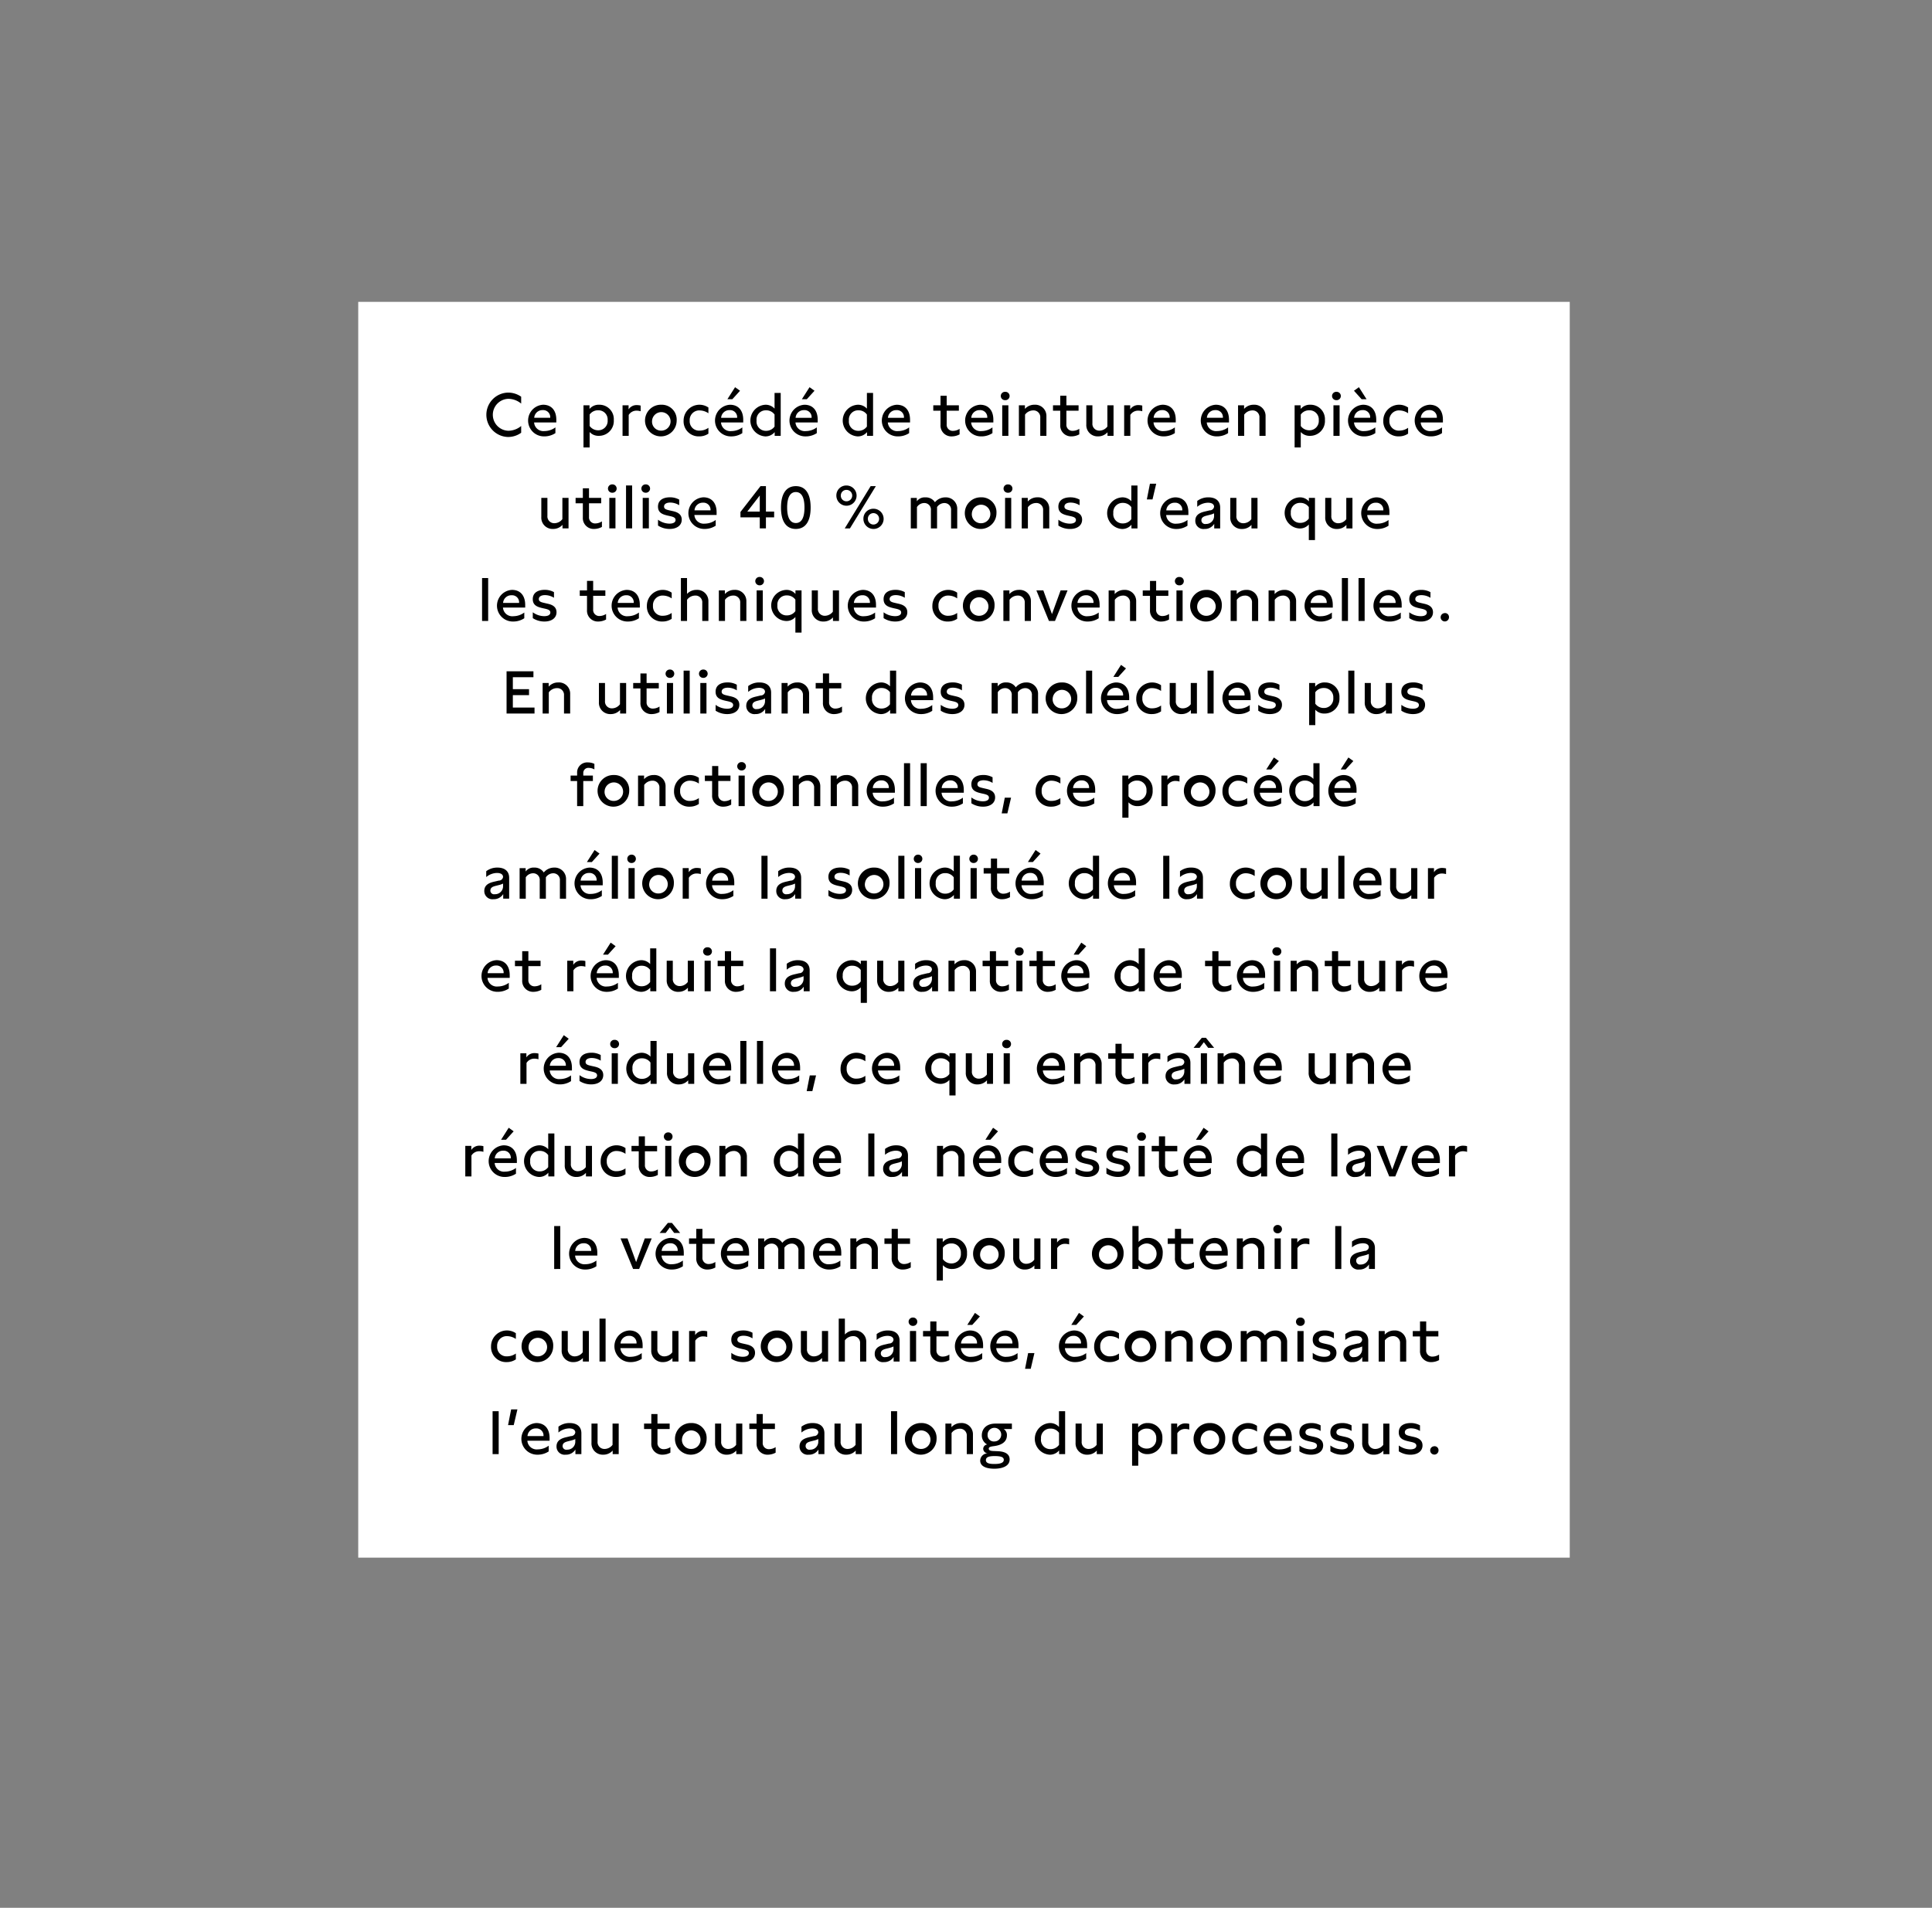
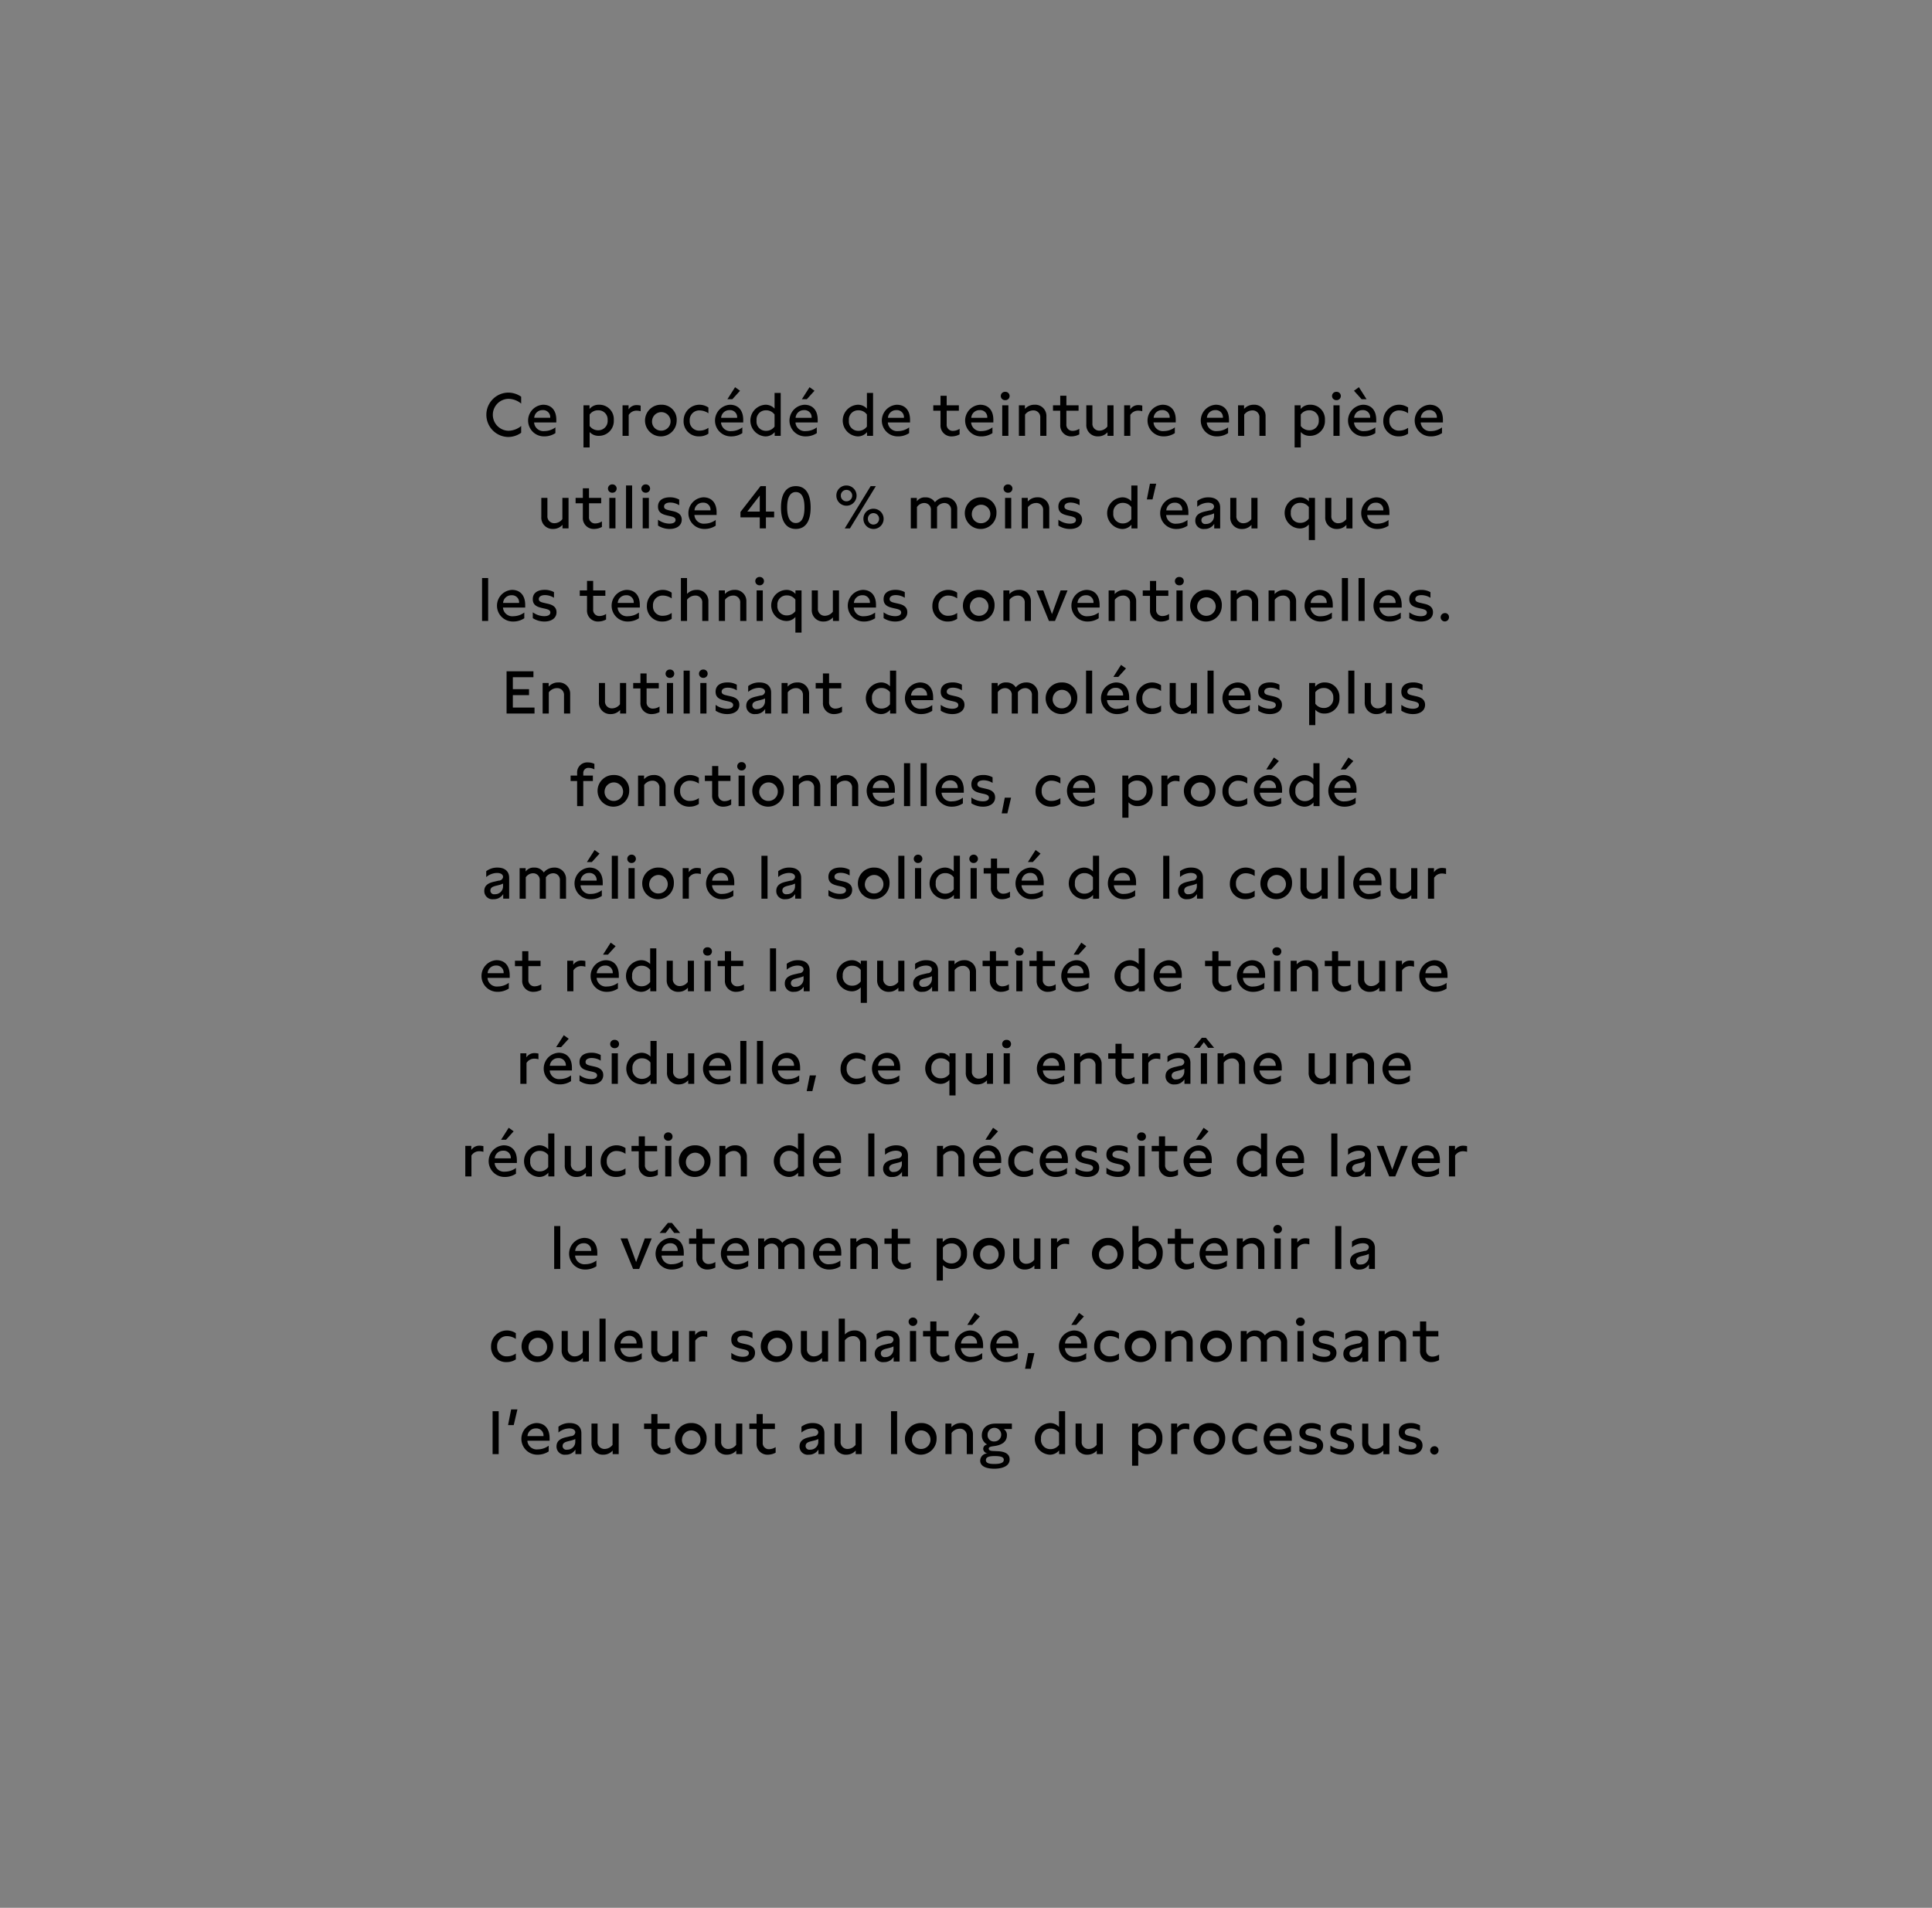
<svg xmlns="http://www.w3.org/2000/svg" id="J_HOVER_Garment_Dye_XL_TXT.svg" width="480" height="474" viewBox="0 0 480 474">
  <rect x="0" y="0" width="480" height="474" fill="#808080" stroke="none" />
  <defs>
    <style>
      .cls-1 {
        fill: #2c2824;
        fill-opacity: 0;
      }

      .cls-2 {
        fill: #fff;
      }

      .cls-3 {
        fill-rule: evenodd;
      }
    </style>
  </defs>
  <rect class="cls-1" width="480" height="474" />
-   <rect id="Rectangle_684_copy_13" data-name="Rectangle 684 copy 13" class="cls-2" x="89" y="75" width="301" height="312" />
  <path id="Ce_procédé_de_teinture_en_pièce_utilise_40_moins_d_eau_que_l" data-name="Ce procédé de teinture en pièce utilise 40 % moins d’eau que  l" class="cls-3" d="M126.284,99.089a5.05,5.05,0,0,1,3.2,1.185V98.564a5.634,5.634,0,0,0-3.315-1.02,5.515,5.515,0,0,0,0,11.024,5.534,5.534,0,0,0,3.315-1.05v-1.68a5.048,5.048,0,0,1-3.2,1.185A3.969,3.969,0,0,1,126.284,99.089Zm11.931,5.865v-0.66c0-2.31-1.2-3.735-3.285-3.735a3.933,3.933,0,0,0,.27,7.86,4.968,4.968,0,0,0,2.79-.81v-1.425a4.553,4.553,0,0,1-2.715.915,2.312,2.312,0,0,1-2.58-2.145h5.52Zm-5.49-1.155a2.038,2.038,0,0,1,2.1-1.905A1.75,1.75,0,0,1,136.7,103.8h-3.975Zm16.14-3.24a2.951,2.951,0,0,0-2.4,1.05v-0.915h-1.5v10.47h1.53v-3.825a2.948,2.948,0,0,0,2.295.945,3.684,3.684,0,0,0,3.705-3.93A3.573,3.573,0,0,0,148.865,100.558Zm-2.37,5.28v-2.85a2.53,2.53,0,0,1,2.145-1.05,2.27,2.27,0,0,1,2.325,2.445,2.306,2.306,0,0,1-2.325,2.52A2.563,2.563,0,0,1,146.5,105.838Zm8.175-5.145v7.59h1.53v-5.19a2.258,2.258,0,0,1,2.01-1.065,3.555,3.555,0,0,1,.96.15v-1.41a3.831,3.831,0,0,0-.915-0.12,2.336,2.336,0,0,0-2.085,1.065v-1.02h-1.5Zm9.621-.135a3.931,3.931,0,1,0,3.825,3.945A3.7,3.7,0,0,0,164.291,100.558Zm-2.28,3.915a2.3,2.3,0,1,1,2.28,2.52A2.239,2.239,0,0,1,162.011,104.473Zm11.848-2.5a3.951,3.951,0,0,1,2.145.7v-1.425a3.938,3.938,0,0,0-6.165,3.255,3.731,3.731,0,0,0,3.885,3.915,4,4,0,0,0,2.28-.675v-1.455a3.736,3.736,0,0,1-2.16.7,2.317,2.317,0,0,1-2.49-2.475A2.381,2.381,0,0,1,173.859,101.968Zm10.794,2.985v-0.66c0-2.31-1.2-3.735-3.285-3.735a3.933,3.933,0,0,0,.27,7.86,4.968,4.968,0,0,0,2.79-.81v-1.425a4.553,4.553,0,0,1-2.715.915,2.312,2.312,0,0,1-2.58-2.145h5.52Zm-5.49-1.155a2.038,2.038,0,0,1,2.1-1.905,1.75,1.75,0,0,1,1.875,1.905h-3.975Zm1.56-4.62h1.23l1.905-2.1-1.23-.885Zm13.243-1.56h-1.53v3.9a2.974,2.974,0,0,0-2.325-.96,3.939,3.939,0,0,0-.015,7.86,2.944,2.944,0,0,0,2.37-1.065v0.93h1.5V97.619Zm-6,6.854a2.287,2.287,0,0,1,2.355-2.535,2.515,2.515,0,0,1,2.115,1.05v2.985a2.552,2.552,0,0,1-2.13,1.065A2.3,2.3,0,0,1,187.966,104.473Zm15.189,0.48v-0.66c0-2.31-1.2-3.735-3.285-3.735a3.933,3.933,0,0,0,.27,7.86,4.968,4.968,0,0,0,2.79-.81v-1.425a4.553,4.553,0,0,1-2.715.915,2.312,2.312,0,0,1-2.58-2.145h5.52Zm-5.49-1.155a2.038,2.038,0,0,1,2.1-1.905,1.75,1.75,0,0,1,1.875,1.905h-3.975Zm1.56-4.62h1.23l1.905-2.1-1.23-.885Zm17.685-1.56h-1.53v3.9a2.974,2.974,0,0,0-2.325-.96,3.939,3.939,0,0,0-.015,7.86,2.944,2.944,0,0,0,2.37-1.065v0.93h1.5V97.619Zm-6,6.854a2.287,2.287,0,0,1,2.355-2.535,2.515,2.515,0,0,1,2.115,1.05v2.985a2.552,2.552,0,0,1-2.13,1.065A2.3,2.3,0,0,1,210.91,104.473Zm15.188,0.48v-0.66c0-2.31-1.2-3.735-3.284-3.735a3.933,3.933,0,0,0,.27,7.86,4.964,4.964,0,0,0,2.789-.81v-1.425a4.55,4.55,0,0,1-2.714.915,2.312,2.312,0,0,1-2.58-2.145H226.1Zm-5.489-1.155a2.038,2.038,0,0,1,2.1-1.905,1.749,1.749,0,0,1,1.874,1.905h-3.974Zm17.624-3.105H235.2v-2.37h-1.53v2.37h-1.8v1.35h1.8v3.51a2.691,2.691,0,0,0,2.835,2.865,4.145,4.145,0,0,0,1.905-.5v-1.38a3.011,3.011,0,0,1-1.59.51,1.507,1.507,0,0,1-1.62-1.635v-3.375h3.03v-1.35Zm8.563,4.26v-0.66c0-2.31-1.2-3.735-3.284-3.735a3.933,3.933,0,0,0,.27,7.86,4.962,4.962,0,0,0,2.789-.81v-1.425a4.548,4.548,0,0,1-2.714.915,2.312,2.312,0,0,1-2.58-2.145H246.8Zm-5.489-1.155a2.038,2.038,0,0,1,2.1-1.905,1.75,1.75,0,0,1,1.875,1.905h-3.975Zm8.426-4.38a1.037,1.037,0,1,0,0-2.07A1.035,1.035,0,1,0,249.733,99.419ZM249,108.283h1.529v-7.59H249v7.59Zm4.14-7.59v7.59h1.529v-5.265a2.532,2.532,0,0,1,2.025-1.05,1.668,1.668,0,0,1,1.755,1.815v4.5h1.53v-4.875a2.775,2.775,0,0,0-2.955-2.85,3.129,3.129,0,0,0-2.385,1.035v-0.9h-1.5Zm14.833,0h-3.03v-2.37h-1.53v2.37h-1.8v1.35h1.8v3.51a2.691,2.691,0,0,0,2.835,2.865,4.145,4.145,0,0,0,1.9-.5v-1.38a3.011,3.011,0,0,1-1.59.51,1.507,1.507,0,0,1-1.62-1.635v-3.375h3.03v-1.35Zm8.683,0h-1.53v5.28a2.5,2.5,0,0,1-1.98,1.02,1.694,1.694,0,0,1-1.74-1.86v-4.44H269.89v4.755a2.8,2.8,0,0,0,2.94,2.97,3.078,3.078,0,0,0,2.325-1.02v0.885h1.5v-7.59Zm2.639,0v7.59h1.53v-5.19a2.258,2.258,0,0,1,2.01-1.065,3.555,3.555,0,0,1,.96.15v-1.41a3.831,3.831,0,0,0-.915-0.12,2.336,2.336,0,0,0-2.085,1.065v-1.02h-1.5Zm12.815,4.26v-0.66c0-2.31-1.2-3.735-3.284-3.735a3.933,3.933,0,0,0,.27,7.86,4.964,4.964,0,0,0,2.789-.81v-1.425a4.55,4.55,0,0,1-2.714.915,2.312,2.312,0,0,1-2.58-2.145h5.519ZM286.62,103.8a2.038,2.038,0,0,1,2.1-1.905A1.75,1.75,0,0,1,290.6,103.8H286.62Zm18.719,1.155v-0.66c0-2.31-1.2-3.735-3.285-3.735a3.933,3.933,0,0,0,.27,7.86,4.968,4.968,0,0,0,2.79-.81v-1.425a4.553,4.553,0,0,1-2.715.915,2.312,2.312,0,0,1-2.58-2.145h5.52Zm-5.49-1.155a2.038,2.038,0,0,1,2.1-1.905,1.75,1.75,0,0,1,1.875,1.905h-3.975Zm7.74-3.105v7.59h1.53v-5.265a2.532,2.532,0,0,1,2.025-1.05,1.668,1.668,0,0,1,1.755,1.815v4.5h1.53v-4.875a2.775,2.775,0,0,0-2.955-2.85,3.129,3.129,0,0,0-2.385,1.035v-0.9h-1.5Zm17.955-.135a2.951,2.951,0,0,0-2.4,1.05v-0.915h-1.5v10.47h1.53v-3.825a2.948,2.948,0,0,0,2.3.945,3.684,3.684,0,0,0,3.7-3.93A3.573,3.573,0,0,0,325.544,100.558Zm-2.37,5.28v-2.85a2.53,2.53,0,0,1,2.145-1.05,2.27,2.27,0,0,1,2.325,2.445,2.306,2.306,0,0,1-2.325,2.52A2.563,2.563,0,0,1,323.174,105.838Zm8.85-6.419a1.037,1.037,0,1,0,0-2.07A1.035,1.035,0,1,0,332.024,99.419Zm-0.735,8.865h1.53v-7.59h-1.53v7.59Zm10.633-3.33v-0.66c0-2.31-1.2-3.735-3.285-3.735a3.933,3.933,0,0,0,.27,7.86,4.968,4.968,0,0,0,2.79-.81v-1.425a4.553,4.553,0,0,1-2.715.915,2.312,2.312,0,0,1-2.58-2.145h5.52Zm-5.535-7.874,1.9,2.1h1.23l-1.9-2.985Zm0.045,6.719a2.038,2.038,0,0,1,2.1-1.905,1.75,1.75,0,0,1,1.875,1.905h-3.975Zm11.262-1.83a3.951,3.951,0,0,1,2.145.7v-1.425a3.938,3.938,0,0,0-6.165,3.255,3.731,3.731,0,0,0,3.885,3.915,4,4,0,0,0,2.28-.675v-1.455a3.736,3.736,0,0,1-2.16.7,2.317,2.317,0,0,1-2.49-2.475A2.381,2.381,0,0,1,347.694,101.968Zm10.793,2.985v-0.66c0-2.31-1.2-3.735-3.284-3.735a3.933,3.933,0,0,0,.27,7.86,4.968,4.968,0,0,0,2.79-.81v-1.425a4.553,4.553,0,0,1-2.715.915,2.312,2.312,0,0,1-2.58-2.145h5.519ZM353,103.8a2.038,2.038,0,0,1,2.1-1.905,1.75,1.75,0,0,1,1.875,1.905H353ZM141.252,123.693h-1.53v5.28a2.5,2.5,0,0,1-1.98,1.02,1.694,1.694,0,0,1-1.74-1.86v-4.44h-1.515v4.755a2.8,2.8,0,0,0,2.94,2.97,3.078,3.078,0,0,0,2.325-1.02v0.885h1.5v-7.59Zm8.113,0h-3.029v-2.369h-1.53v2.369h-1.8v1.35h1.8v3.51a2.691,2.691,0,0,0,2.834,2.865,4.145,4.145,0,0,0,1.905-.5v-1.38a3.011,3.011,0,0,1-1.59.51,1.506,1.506,0,0,1-1.619-1.635v-3.375h3.029v-1.35Zm2.751-1.275a1.036,1.036,0,1,0,0-2.069A1.035,1.035,0,1,0,152.116,122.418Zm-0.734,8.865h1.529v-7.59h-1.529v7.59Zm5.668,0V120.619h-1.515v10.664h1.515Zm3.367-8.865a1.036,1.036,0,1,0,0-2.069A1.035,1.035,0,1,0,160.417,122.418Zm-0.735,8.865h1.53v-7.59h-1.53v7.59Zm3.8-2.16v1.455a5.258,5.258,0,0,0,2.91.84c1.695,0,2.985-.825,2.985-2.31,0-1.62-1.545-1.965-2.265-2.13l-0.87-.195c-0.7-.165-1.26-0.33-1.26-0.93,0-.675.675-0.99,1.53-0.99a4.249,4.249,0,0,1,2.235.66v-1.395a4.651,4.651,0,0,0-2.3-.57c-1.665,0-2.97.69-2.97,2.31,0,1.575,1.2,1.95,2.415,2.235l0.75,0.165c0.6,0.15,1.2.33,1.2,0.915s-0.555.915-1.515,0.915A4.842,4.842,0,0,1,163.482,129.123Zm14.557-1.17v-0.66c0-2.31-1.2-3.735-3.285-3.735a3.933,3.933,0,0,0,.27,7.86,4.968,4.968,0,0,0,2.79-.81v-1.425a4.553,4.553,0,0,1-2.715.915,2.312,2.312,0,0,1-2.58-2.145h5.52Zm-5.49-1.155a2.038,2.038,0,0,1,2.1-1.905,1.75,1.75,0,0,1,1.875,1.905h-3.975Zm17.745,0.3v-6.314h-1.35l-4.98,6.419v1.335h4.8v2.745h1.53v-2.745h2.039V127.1h-2.039Zm-4.62,0,3.09-3.99v3.99h-3.09Zm12.052-6.314c-2.355,0-3.69,1.844-3.69,5.324,0,3.465,1.335,5.31,3.675,5.31,2.385,0,3.69-1.86,3.69-5.31C201.4,122.628,200.1,120.784,197.726,120.784Zm-2.16,5.324c0-2.535.75-3.855,2.16-3.855s2.145,1.32,2.145,3.855c0,2.52-.735,3.84-2.145,3.84S195.566,128.628,195.566,126.108Zm22.034-5.324h-1.289l-6.435,10.5h1.29Zm-9.809,2.339a2.513,2.513,0,1,0,2.52-2.5A2.461,2.461,0,0,0,207.791,123.123Zm1.11,0a1.38,1.38,0,0,1,1.41-1.409,1.417,1.417,0,0,1,0,2.834A1.384,1.384,0,0,1,208.9,123.123Zm5.61,5.775a2.512,2.512,0,1,0,2.52-2.5A2.461,2.461,0,0,0,214.511,128.9Zm1.11,0a1.381,1.381,0,0,1,1.41-1.41,1.418,1.418,0,0,1,0,2.835A1.384,1.384,0,0,1,215.621,128.9Zm10.665-5.2v7.59h1.53v-5.31a2.188,2.188,0,0,1,1.8-1,1.626,1.626,0,0,1,1.664,1.815v4.5h1.53v-5.31a2.228,2.228,0,0,1,1.8-1,1.637,1.637,0,0,1,1.68,1.815v4.5h1.53v-4.755a2.815,2.815,0,0,0-2.955-2.97,3.317,3.317,0,0,0-2.58,1.215,2.676,2.676,0,0,0-2.384-1.215,2.4,2.4,0,0,0-2.115.975v-0.84h-1.5Zm17.455-.135a3.931,3.931,0,1,0,3.825,3.945A3.7,3.7,0,0,0,243.741,123.558Zm-2.28,3.915a2.3,2.3,0,1,1,2.28,2.52A2.239,2.239,0,0,1,241.461,127.473Zm8.983-5.055a1.036,1.036,0,1,0,0-2.069A1.035,1.035,0,1,0,250.444,122.418Zm-0.735,8.865h1.53v-7.59h-1.53v7.59Zm4.14-7.59v7.59h1.53v-5.265a2.532,2.532,0,0,1,2.025-1.05,1.668,1.668,0,0,1,1.755,1.815v4.5h1.53v-4.875a2.775,2.775,0,0,0-2.955-2.85,3.129,3.129,0,0,0-2.385,1.035v-0.9h-1.5Zm9.105,5.43v1.455a5.258,5.258,0,0,0,2.91.84c1.7,0,2.985-.825,2.985-2.31,0-1.62-1.545-1.965-2.265-2.13l-0.87-.195c-0.7-.165-1.26-0.33-1.26-0.93,0-.675.675-0.99,1.53-0.99a4.249,4.249,0,0,1,2.235.66v-1.395a4.651,4.651,0,0,0-2.3-.57c-1.665,0-2.97.69-2.97,2.31,0,1.575,1.2,1.95,2.415,2.235l0.75,0.165c0.6,0.15,1.2.33,1.2,0.915s-0.555.915-1.515,0.915A4.842,4.842,0,0,1,262.954,129.123Zm19.65-8.5h-1.53v3.9a2.974,2.974,0,0,0-2.325-.96,3.939,3.939,0,0,0-.015,7.86,2.944,2.944,0,0,0,2.37-1.065v0.93h1.5V120.619Zm-6,6.854a2.287,2.287,0,0,1,2.355-2.535,2.515,2.515,0,0,1,2.115,1.05v2.985a2.552,2.552,0,0,1-2.13,1.065A2.3,2.3,0,0,1,276.6,127.473Zm8.328-3.405h1.41l0.915-3.9H285.7Zm10.32,3.885v-0.66c0-2.31-1.2-3.735-3.285-3.735a3.933,3.933,0,0,0,.27,7.86,4.968,4.968,0,0,0,2.79-.81v-1.425a4.553,4.553,0,0,1-2.715.915,2.312,2.312,0,0,1-2.58-2.145h5.52Zm-5.49-1.155a2.038,2.038,0,0,1,2.1-1.905,1.75,1.75,0,0,1,1.875,1.905h-3.975Zm13.387,4.485v-5.19c0-1.59-1.05-2.535-2.91-2.535a4.472,4.472,0,0,0-2.79.9v1.455a4.268,4.268,0,0,1,2.67-1.02c0.96,0,1.515.375,1.515,1a1.055,1.055,0,0,1-1.08.9l-1.02.24c-0.975.225-2.565,0.615-2.565,2.325a2.023,2.023,0,0,0,2.3,2.055,2.71,2.71,0,0,0,2.4-1.275v1.14h1.485Zm-4.665-2.01c0-.81.705-1.02,1.41-1.2l0.66-.165a5.163,5.163,0,0,0,1.08-.375v0.69a1.965,1.965,0,0,1-2.04,1.95A0.927,0.927,0,0,1,298.484,129.273Zm13.939-5.58h-1.53v5.28a2.5,2.5,0,0,1-1.98,1.02,1.694,1.694,0,0,1-1.739-1.86v-4.44h-1.515v4.755a2.8,2.8,0,0,0,2.939,2.97,3.078,3.078,0,0,0,2.325-1.02v0.885h1.5v-7.59Zm14.28,0h-1.515v0.87a2.885,2.885,0,0,0-2.34-1,3.867,3.867,0,0,0,0,7.725,2.908,2.908,0,0,0,2.325-.99v3.87h1.53v-10.47Zm-6,3.7a2.252,2.252,0,0,1,2.34-2.46,2.541,2.541,0,0,1,2.13,1.05v2.85a2.555,2.555,0,0,1-2.13,1.065A2.274,2.274,0,0,1,320.7,127.4Zm15.309-3.7h-1.53v5.28a2.5,2.5,0,0,1-1.98,1.02,1.694,1.694,0,0,1-1.74-1.86v-4.44h-1.515v4.755a2.8,2.8,0,0,0,2.94,2.97,3.078,3.078,0,0,0,2.325-1.02v0.885h1.5v-7.59Zm9.189,4.26v-0.66c0-2.31-1.2-3.735-3.285-3.735a3.933,3.933,0,0,0,.27,7.86,4.968,4.968,0,0,0,2.79-.81v-1.425a4.553,4.553,0,0,1-2.715.915,2.312,2.312,0,0,1-2.58-2.145h5.52Zm-5.49-1.155a2.038,2.038,0,0,1,2.1-1.905,1.75,1.75,0,0,1,1.875,1.905h-3.975ZM121.283,154.283V143.619h-1.515v10.664h1.515Zm9.2-3.33v-0.66c0-2.31-1.2-3.735-3.285-3.735a3.933,3.933,0,0,0,.27,7.86,4.968,4.968,0,0,0,2.79-.81v-1.425a4.553,4.553,0,0,1-2.715.915,2.312,2.312,0,0,1-2.58-2.145h5.52Zm-5.49-1.155a2.038,2.038,0,0,1,2.1-1.905,1.75,1.75,0,0,1,1.875,1.905h-3.975Zm7.377,2.325v1.455a5.258,5.258,0,0,0,2.91.84c1.7,0,2.985-.825,2.985-2.31,0-1.62-1.545-1.965-2.265-2.13l-0.87-.2c-0.7-.165-1.26-0.33-1.26-0.93,0-.675.675-0.99,1.53-0.99a4.249,4.249,0,0,1,2.235.66v-1.4a4.651,4.651,0,0,0-2.3-.57c-1.665,0-2.97.69-2.97,2.31,0,1.575,1.2,1.95,2.415,2.235l0.75,0.165c0.6,0.15,1.2.33,1.2,0.915s-0.555.915-1.515,0.915A4.842,4.842,0,0,1,132.368,152.123Zm18.029-5.43h-3.03v-2.369h-1.529v2.369h-1.8v1.35h1.8v3.51a2.69,2.69,0,0,0,2.834,2.865,4.145,4.145,0,0,0,1.905-.5v-1.38a3.011,3.011,0,0,1-1.59.51,1.507,1.507,0,0,1-1.62-1.635v-3.375h3.03v-1.35Zm8.564,4.26v-0.66c0-2.31-1.2-3.735-3.285-3.735a3.933,3.933,0,0,0,.27,7.86,4.968,4.968,0,0,0,2.79-.81v-1.425a4.553,4.553,0,0,1-2.715.915,2.312,2.312,0,0,1-2.58-2.145h5.52Zm-5.49-1.155a2.038,2.038,0,0,1,2.1-1.905,1.75,1.75,0,0,1,1.875,1.905h-3.975Zm11.262-1.83a3.951,3.951,0,0,1,2.145.705v-1.425a3.938,3.938,0,0,0-6.165,3.255,3.731,3.731,0,0,0,3.885,3.915,4,4,0,0,0,2.28-.675v-1.455a3.736,3.736,0,0,1-2.16.7,2.317,2.317,0,0,1-2.49-2.475A2.381,2.381,0,0,1,164.733,147.968Zm4.431-4.349v10.664h1.529v-5.265a2.532,2.532,0,0,1,2.025-1.05,1.668,1.668,0,0,1,1.755,1.815v4.5H176v-4.875a2.775,2.775,0,0,0-2.955-2.85,3.166,3.166,0,0,0-2.355,1v-3.944h-1.529Zm9.428,3.074v7.59h1.53v-5.265a2.532,2.532,0,0,1,2.025-1.05,1.668,1.668,0,0,1,1.755,1.815v4.5h1.53v-4.875a2.775,2.775,0,0,0-2.955-2.85,3.129,3.129,0,0,0-2.385,1.035v-0.9h-1.5Zm10.124-1.275a1.036,1.036,0,1,0,0-2.069A1.035,1.035,0,1,0,188.716,145.418Zm-0.735,8.865h1.53v-7.59h-1.53v7.59Zm11.158-7.59h-1.515v0.87a2.885,2.885,0,0,0-2.34-1,3.867,3.867,0,0,0,0,7.725,2.908,2.908,0,0,0,2.325-.99v3.87h1.53v-10.47Zm-6,3.7a2.252,2.252,0,0,1,2.34-2.46,2.541,2.541,0,0,1,2.13,1.05v2.85a2.555,2.555,0,0,1-2.13,1.065A2.274,2.274,0,0,1,193.139,150.4Zm15.309-3.7h-1.53v5.28a2.5,2.5,0,0,1-1.98,1.02,1.694,1.694,0,0,1-1.74-1.86v-4.44h-1.515v4.755a2.8,2.8,0,0,0,2.94,2.97,3.078,3.078,0,0,0,2.325-1.02v0.885h1.5v-7.59Zm9.189,4.26v-0.66c0-2.31-1.2-3.735-3.285-3.735a3.933,3.933,0,0,0,.27,7.86,4.968,4.968,0,0,0,2.79-.81v-1.425a4.553,4.553,0,0,1-2.715.915,2.312,2.312,0,0,1-2.58-2.145h5.52Zm-5.49-1.155a2.038,2.038,0,0,1,2.1-1.905,1.75,1.75,0,0,1,1.875,1.905h-3.975Zm7.377,2.325v1.455a5.258,5.258,0,0,0,2.91.84c1.695,0,2.985-.825,2.985-2.31,0-1.62-1.545-1.965-2.265-2.13l-0.87-.2c-0.7-.165-1.26-0.33-1.26-0.93,0-.675.675-0.99,1.53-0.99a4.249,4.249,0,0,1,2.235.66v-1.4a4.651,4.651,0,0,0-2.295-.57c-1.665,0-2.97.69-2.97,2.31,0,1.575,1.2,1.95,2.415,2.235l0.75,0.165c0.6,0.15,1.2.33,1.2,0.915s-0.555.915-1.515,0.915A4.842,4.842,0,0,1,219.524,152.123Zm16.14-4.155a3.945,3.945,0,0,1,2.144.705v-1.425a3.937,3.937,0,0,0-6.164,3.255,3.731,3.731,0,0,0,3.885,3.915,4,4,0,0,0,2.279-.675v-1.455a3.731,3.731,0,0,1-2.159.7,2.317,2.317,0,0,1-2.49-2.475A2.381,2.381,0,0,1,235.664,147.968Zm7.6-1.41a3.931,3.931,0,1,0,3.825,3.945A3.7,3.7,0,0,0,243.262,146.558Zm-2.28,3.915a2.3,2.3,0,1,1,2.28,2.52A2.239,2.239,0,0,1,240.982,150.473Zm8.3-3.78v7.59h1.53v-5.265a2.532,2.532,0,0,1,2.025-1.05,1.668,1.668,0,0,1,1.755,1.815v4.5h1.53v-4.875a2.775,2.775,0,0,0-2.955-2.85,3.129,3.129,0,0,0-2.385,1.035v-0.9h-1.5Zm14.217,0-2.145,5.88-2.145-5.88h-1.725l3.12,7.59h1.5l3.119-7.59H263.5Zm9.694,4.26v-0.66c0-2.31-1.2-3.735-3.285-3.735a3.933,3.933,0,0,0,.27,7.86,4.968,4.968,0,0,0,2.79-.81v-1.425a4.553,4.553,0,0,1-2.715.915,2.312,2.312,0,0,1-2.58-2.145h5.52ZM267.7,149.8a2.038,2.038,0,0,1,2.1-1.905,1.75,1.75,0,0,1,1.875,1.905H267.7Zm7.74-3.1v7.59h1.53v-5.265a2.532,2.532,0,0,1,2.025-1.05,1.668,1.668,0,0,1,1.755,1.815v4.5h1.53v-4.875a2.775,2.775,0,0,0-2.955-2.85,3.129,3.129,0,0,0-2.385,1.035v-0.9h-1.5Zm14.833,0h-3.03v-2.369h-1.53v2.369h-1.8v1.35h1.8v3.51a2.691,2.691,0,0,0,2.835,2.865,4.145,4.145,0,0,0,1.9-.5v-1.38a3.011,3.011,0,0,1-1.59.51,1.507,1.507,0,0,1-1.62-1.635v-3.375h3.03v-1.35Zm2.751-1.275a1.036,1.036,0,1,0,0-2.069A1.035,1.035,0,1,0,293.024,145.418Zm-0.735,8.865h1.53v-7.59h-1.53v7.59Zm7.439-7.725a3.931,3.931,0,1,0,3.824,3.945A3.7,3.7,0,0,0,299.728,146.558Zm-2.28,3.915a2.3,2.3,0,1,1,2.28,2.52A2.239,2.239,0,0,1,297.448,150.473Zm8.3-3.78v7.59h1.53v-5.265a2.532,2.532,0,0,1,2.025-1.05,1.668,1.668,0,0,1,1.755,1.815v4.5h1.53v-4.875a2.775,2.775,0,0,0-2.955-2.85,3.129,3.129,0,0,0-2.385,1.035v-0.9h-1.5Zm9.429,0v7.59h1.53v-5.265a2.532,2.532,0,0,1,2.025-1.05,1.668,1.668,0,0,1,1.755,1.815v4.5h1.53v-4.875a2.775,2.775,0,0,0-2.955-2.85,3.129,3.129,0,0,0-2.385,1.035v-0.9h-1.5Zm15.948,4.26v-0.66c0-2.31-1.2-3.735-3.285-3.735a3.933,3.933,0,0,0,.27,7.86,4.968,4.968,0,0,0,2.79-.81v-1.425a4.553,4.553,0,0,1-2.715.915,2.312,2.312,0,0,1-2.58-2.145h5.52Zm-5.49-1.155a2.038,2.038,0,0,1,2.1-1.905,1.75,1.75,0,0,1,1.875,1.905h-3.975Zm9.265,4.485V143.619h-1.515v10.664H334.9Zm4.143,0V143.619h-1.515v10.664h1.515Zm9.2-3.33v-0.66c0-2.31-1.2-3.735-3.285-3.735a3.933,3.933,0,0,0,.27,7.86,4.968,4.968,0,0,0,2.79-.81v-1.425a4.553,4.553,0,0,1-2.715.915,2.312,2.312,0,0,1-2.58-2.145h5.52Zm-5.49-1.155a2.038,2.038,0,0,1,2.1-1.905,1.75,1.75,0,0,1,1.875,1.905h-3.975Zm7.377,2.325v1.455a5.257,5.257,0,0,0,2.909.84c1.695,0,2.985-.825,2.985-2.31,0-1.62-1.545-1.965-2.265-2.13l-0.87-.2c-0.7-.165-1.259-0.33-1.259-0.93,0-.675.674-0.99,1.529-0.99a4.249,4.249,0,0,1,2.235.66v-1.4a4.651,4.651,0,0,0-2.295-.57c-1.664,0-2.969.69-2.969,2.31,0,1.575,1.2,1.95,2.414,2.235l0.75,0.165c0.6,0.15,1.2.33,1.2,0.915s-0.555.915-1.515,0.915A4.841,4.841,0,0,1,350.124,152.123Zm8.8,0.2a1.035,1.035,0,1,0,1.065,1.035A0.984,0.984,0,0,0,358.928,152.318ZM132.8,177.283V175.8h-5.385v-3.09h4.02v-1.485h-4.02v-2.97h5.115v-1.469h-6.675v10.5H132.8Zm2.016-7.59v7.59h1.53v-5.265a2.532,2.532,0,0,1,2.025-1.05,1.668,1.668,0,0,1,1.755,1.815v4.5h1.53v-4.875a2.775,2.775,0,0,0-2.955-2.85,3.129,3.129,0,0,0-2.385,1.035v-0.9h-1.5Zm20.744,0h-1.53v5.28a2.5,2.5,0,0,1-1.98,1.02,1.694,1.694,0,0,1-1.739-1.86v-4.44H148.8v4.755a2.8,2.8,0,0,0,2.939,2.97,3.078,3.078,0,0,0,2.325-1.02v0.885h1.5v-7.59Zm8.114,0h-3.03v-2.369h-1.53v2.369h-1.8v1.35h1.8v3.51a2.691,2.691,0,0,0,2.835,2.865,4.145,4.145,0,0,0,1.905-.5v-1.38a3.011,3.011,0,0,1-1.59.51,1.507,1.507,0,0,1-1.62-1.635v-3.375h3.03v-1.35Zm2.751-1.275a1.036,1.036,0,1,0,0-2.069A1.035,1.035,0,1,0,166.426,168.418Zm-0.735,8.865h1.53v-7.59h-1.53v7.59Zm5.668,0V166.619h-1.515v10.664h1.515Zm3.368-8.865a1.036,1.036,0,1,0,0-2.069A1.035,1.035,0,1,0,174.727,168.418Zm-0.735,8.865h1.53v-7.59h-1.53v7.59Zm3.8-2.16v1.455a5.258,5.258,0,0,0,2.91.84c1.695,0,2.985-.825,2.985-2.31,0-1.62-1.545-1.965-2.265-2.13l-0.87-.2c-0.7-.165-1.26-0.33-1.26-0.93,0-.675.675-0.99,1.53-0.99a4.249,4.249,0,0,1,2.235.66v-1.4a4.651,4.651,0,0,0-2.3-.57c-1.665,0-2.97.69-2.97,2.31,0,1.575,1.2,1.95,2.415,2.235l0.75,0.165c0.6,0.15,1.2.33,1.2,0.915s-0.555.915-1.515,0.915A4.842,4.842,0,0,1,177.791,175.123Zm13.792,2.16v-5.19c0-1.59-1.05-2.535-2.909-2.535a4.472,4.472,0,0,0-2.79.9v1.455a4.268,4.268,0,0,1,2.67-1.02c0.96,0,1.514.375,1.514,1a1.055,1.055,0,0,1-1.079.9l-1.02.24c-0.975.225-2.565,0.615-2.565,2.325a2.023,2.023,0,0,0,2.3,2.055,2.708,2.708,0,0,0,2.4-1.275v1.14h1.485Zm-4.664-2.01c0-.81.7-1.02,1.41-1.2l0.66-.165a5.175,5.175,0,0,0,1.079-.375v0.69a1.965,1.965,0,0,1-2.039,1.95A0.927,0.927,0,0,1,186.919,175.273Zm7.261-5.58v7.59h1.53v-5.265a2.532,2.532,0,0,1,2.025-1.05,1.668,1.668,0,0,1,1.755,1.815v4.5h1.53v-4.875a2.775,2.775,0,0,0-2.955-2.85,3.129,3.129,0,0,0-2.385,1.035v-0.9h-1.5Zm14.833,0h-3.03v-2.369h-1.529v2.369h-1.8v1.35h1.8v3.51a2.69,2.69,0,0,0,2.834,2.865,4.145,4.145,0,0,0,1.905-.5v-1.38a3.011,3.011,0,0,1-1.59.51,1.507,1.507,0,0,1-1.62-1.635v-3.375h3.03v-1.35Zm13.635-3.074h-1.53v3.9a2.974,2.974,0,0,0-2.325-.96,3.939,3.939,0,0,0-.015,7.86,2.944,2.944,0,0,0,2.37-1.065v0.93h1.5V166.619Zm-6,6.854A2.287,2.287,0,0,1,219,170.938a2.515,2.515,0,0,1,2.115,1.05v2.985a2.552,2.552,0,0,1-2.13,1.065A2.3,2.3,0,0,1,216.648,173.473Zm15.189,0.48v-0.66c0-2.31-1.2-3.735-3.285-3.735a3.933,3.933,0,0,0,.27,7.86,4.968,4.968,0,0,0,2.79-.81v-1.425a4.553,4.553,0,0,1-2.715.915,2.312,2.312,0,0,1-2.58-2.145h5.52Zm-5.49-1.155a2.038,2.038,0,0,1,2.1-1.905,1.75,1.75,0,0,1,1.875,1.905h-3.975Zm7.377,2.325v1.455a5.258,5.258,0,0,0,2.91.84c1.7,0,2.985-.825,2.985-2.31,0-1.62-1.545-1.965-2.265-2.13l-0.87-.2c-0.705-.165-1.26-0.33-1.26-0.93,0-.675.675-0.99,1.53-0.99a4.249,4.249,0,0,1,2.235.66v-1.4a4.651,4.651,0,0,0-2.3-.57c-1.665,0-2.97.69-2.97,2.31,0,1.575,1.2,1.95,2.415,2.235l0.75,0.165c0.6,0.15,1.2.33,1.2,0.915s-0.555.915-1.515,0.915A4.842,4.842,0,0,1,233.724,175.123Zm12.645-5.43v7.59h1.53v-5.31a2.188,2.188,0,0,1,1.8-1.005,1.627,1.627,0,0,1,1.665,1.815v4.5h1.529v-5.31a2.228,2.228,0,0,1,1.8-1.005,1.637,1.637,0,0,1,1.68,1.815v4.5h1.53v-4.755a2.815,2.815,0,0,0-2.955-2.97,3.317,3.317,0,0,0-2.58,1.215,2.674,2.674,0,0,0-2.384-1.215,2.4,2.4,0,0,0-2.115.975v-0.84h-1.5Zm17.455-.135a3.931,3.931,0,1,0,3.825,3.945A3.7,3.7,0,0,0,263.824,169.558Zm-2.28,3.915a2.3,2.3,0,1,1,2.28,2.52A2.239,2.239,0,0,1,261.544,173.473Zm9.8,3.81V166.619h-1.515v10.664h1.515Zm9.2-3.33v-0.66c0-2.31-1.2-3.735-3.284-3.735a3.933,3.933,0,0,0,.27,7.86,4.964,4.964,0,0,0,2.789-.81v-1.425a4.548,4.548,0,0,1-2.714.915,2.312,2.312,0,0,1-2.58-2.145h5.519Zm-5.489-1.155a2.038,2.038,0,0,1,2.1-1.905,1.75,1.75,0,0,1,1.875,1.905h-3.975Zm1.56-4.62h1.23l1.9-2.1-1.229-.885Zm9.7,2.79a3.951,3.951,0,0,1,2.145.705v-1.425A3.937,3.937,0,0,0,282.3,173.5a3.73,3.73,0,0,0,3.884,3.915,4,4,0,0,0,2.28-.675v-1.455a3.736,3.736,0,0,1-2.16.7,2.317,2.317,0,0,1-2.49-2.475A2.381,2.381,0,0,1,286.317,170.968Zm11.057-1.275h-1.53v5.28a2.5,2.5,0,0,1-1.98,1.02,1.694,1.694,0,0,1-1.74-1.86v-4.44h-1.515v4.755a2.8,2.8,0,0,0,2.94,2.97,3.078,3.078,0,0,0,2.325-1.02v0.885h1.5v-7.59Zm4.149,7.59V166.619h-1.515v10.664h1.515Zm9.2-3.33v-0.66c0-2.31-1.2-3.735-3.285-3.735a3.933,3.933,0,0,0,.27,7.86,4.968,4.968,0,0,0,2.79-.81v-1.425a4.553,4.553,0,0,1-2.715.915,2.311,2.311,0,0,1-2.579-2.145h5.519Zm-5.489-1.155a2.038,2.038,0,0,1,2.1-1.905,1.749,1.749,0,0,1,1.874,1.905h-3.974Zm7.376,2.325v1.455a5.258,5.258,0,0,0,2.91.84c1.695,0,2.985-.825,2.985-2.31,0-1.62-1.545-1.965-2.265-2.13l-0.87-.2c-0.705-.165-1.26-0.33-1.26-0.93,0-.675.675-0.99,1.53-0.99a4.249,4.249,0,0,1,2.235.66v-1.4a4.651,4.651,0,0,0-2.3-.57c-1.665,0-2.97.69-2.97,2.31,0,1.575,1.2,1.95,2.415,2.235l0.75,0.165c0.6,0.15,1.2.33,1.2,0.915s-0.555.915-1.515,0.915A4.842,4.842,0,0,1,312.607,175.123Zm16.545-5.565a2.951,2.951,0,0,0-2.4,1.05v-0.915h-1.5v10.47h1.53v-3.825a2.948,2.948,0,0,0,2.3.945,3.684,3.684,0,0,0,3.7-3.93A3.573,3.573,0,0,0,329.152,169.558Zm-2.37,5.28v-2.85a2.53,2.53,0,0,1,2.145-1.05,2.27,2.27,0,0,1,2.325,2.445,2.306,2.306,0,0,1-2.325,2.52A2.563,2.563,0,0,1,326.782,174.838Zm9.706,2.445V166.619h-1.515v10.664h1.515Zm9.343-7.59H344.3v5.28a2.5,2.5,0,0,1-1.98,1.02,1.694,1.694,0,0,1-1.74-1.86v-4.44h-1.515v4.755a2.8,2.8,0,0,0,2.94,2.97,3.078,3.078,0,0,0,2.325-1.02v0.885h1.5v-7.59Zm2.33,5.43v1.455a5.258,5.258,0,0,0,2.91.84c1.695,0,2.985-.825,2.985-2.31,0-1.62-1.545-1.965-2.265-2.13l-0.87-.2c-0.7-.165-1.26-0.33-1.26-0.93,0-.675.675-0.99,1.53-0.99a4.249,4.249,0,0,1,2.235.66v-1.4a4.651,4.651,0,0,0-2.3-.57c-1.665,0-2.97.69-2.97,2.31,0,1.575,1.2,1.95,2.415,2.235l0.75,0.165c0.6,0.15,1.2.33,1.2,0.915s-0.555.915-1.515,0.915A4.842,4.842,0,0,1,348.161,175.123Zm-204.779,18.92v6.24h1.53v-6.24H147.3v-1.35h-2.385v-0.615a1.246,1.246,0,0,1,1.41-1.289,2.838,2.838,0,0,1,1.349.374v-1.379a3.725,3.725,0,0,0-1.619-.36,2.5,2.5,0,0,0-2.67,2.654v0.615h-1.62v1.35h1.62Zm9.116-1.485a3.931,3.931,0,1,0,3.825,3.945A3.7,3.7,0,0,0,152.5,192.558Zm-2.279,3.915a2.3,2.3,0,1,1,2.279,2.52A2.239,2.239,0,0,1,150.219,196.473Zm8.3-3.78v7.59h1.53v-5.265a2.532,2.532,0,0,1,2.025-1.05,1.668,1.668,0,0,1,1.755,1.815v4.5h1.53v-4.875a2.775,2.775,0,0,0-2.955-2.85,3.129,3.129,0,0,0-2.385,1.035v-0.9h-1.5Zm12.963,1.275a3.951,3.951,0,0,1,2.145.705v-1.425a3.938,3.938,0,0,0-6.165,3.255,3.731,3.731,0,0,0,3.885,3.915,4,4,0,0,0,2.28-.675v-1.455a3.736,3.736,0,0,1-2.16.7,2.317,2.317,0,0,1-2.49-2.475A2.381,2.381,0,0,1,171.478,193.968Zm10-1.275h-3.03v-2.369h-1.53v2.369h-1.8v1.35h1.8v3.51a2.691,2.691,0,0,0,2.835,2.865,4.145,4.145,0,0,0,1.905-.5v-1.38a3.011,3.011,0,0,1-1.59.51,1.507,1.507,0,0,1-1.62-1.635v-3.375h3.03v-1.35Zm2.751-1.275a1.036,1.036,0,1,0,0-2.069A1.035,1.035,0,1,0,184.226,191.418Zm-0.735,8.865h1.53v-7.59h-1.53v7.59Zm7.438-7.725a3.931,3.931,0,1,0,3.825,3.945A3.7,3.7,0,0,0,190.929,192.558Zm-2.28,3.915a2.3,2.3,0,1,1,2.28,2.52A2.239,2.239,0,0,1,188.649,196.473Zm8.3-3.78v7.59h1.53v-5.265a2.532,2.532,0,0,1,2.025-1.05,1.668,1.668,0,0,1,1.755,1.815v4.5h1.529v-4.875a2.774,2.774,0,0,0-2.954-2.85,3.129,3.129,0,0,0-2.385,1.035v-0.9h-1.5Zm9.429,0v7.59h1.53v-5.265a2.532,2.532,0,0,1,2.025-1.05,1.668,1.668,0,0,1,1.754,1.815v4.5h1.53v-4.875a2.775,2.775,0,0,0-2.955-2.85,3.128,3.128,0,0,0-2.384,1.035v-0.9h-1.5Zm15.947,4.26v-0.66c0-2.31-1.2-3.735-3.285-3.735a3.933,3.933,0,0,0,.27,7.86,4.968,4.968,0,0,0,2.79-.81v-1.425a4.553,4.553,0,0,1-2.715.915,2.311,2.311,0,0,1-2.579-2.145h5.519Zm-5.489-1.155a2.037,2.037,0,0,1,2.1-1.905,1.75,1.75,0,0,1,1.875,1.905h-3.974Zm9.265,4.485V189.619h-1.515v10.664H226.1Zm4.143,0V189.619h-1.515v10.664h1.515Zm9.2-3.33v-0.66c0-2.31-1.2-3.735-3.285-3.735a3.933,3.933,0,0,0,.27,7.86,4.968,4.968,0,0,0,2.79-.81v-1.425a4.553,4.553,0,0,1-2.715.915,2.312,2.312,0,0,1-2.58-2.145h5.52Zm-5.49-1.155a2.038,2.038,0,0,1,2.1-1.905,1.75,1.75,0,0,1,1.875,1.905h-3.975Zm7.377,2.325v1.455a5.258,5.258,0,0,0,2.91.84c1.695,0,2.985-.825,2.985-2.31,0-1.62-1.545-1.965-2.265-2.13l-0.87-.2c-0.705-.165-1.26-0.33-1.26-0.93,0-.675.675-0.99,1.53-0.99a4.249,4.249,0,0,1,2.235.66v-1.4a4.651,4.651,0,0,0-2.3-.57c-1.665,0-2.97.69-2.97,2.31,0,1.575,1.2,1.95,2.415,2.235l0.75,0.165c0.6,0.15,1.2.33,1.2,0.915s-0.555.915-1.515,0.915A4.842,4.842,0,0,1,241.325,198.123Zm7.532,3.96h1.41l0.915-3.9h-1.56Zm12.434-8.115a3.951,3.951,0,0,1,2.145.705v-1.425a3.938,3.938,0,0,0-6.165,3.255,3.731,3.731,0,0,0,3.885,3.915,4,4,0,0,0,2.28-.675v-1.455a3.736,3.736,0,0,1-2.16.7,2.317,2.317,0,0,1-2.49-2.475A2.381,2.381,0,0,1,261.291,193.968Zm10.794,2.985v-0.66c0-2.31-1.2-3.735-3.285-3.735a3.933,3.933,0,0,0,.27,7.86,4.968,4.968,0,0,0,2.79-.81v-1.425a4.553,4.553,0,0,1-2.715.915,2.312,2.312,0,0,1-2.58-2.145h5.52ZM266.6,195.8a2.038,2.038,0,0,1,2.1-1.905,1.75,1.75,0,0,1,1.875,1.905H266.6Zm16.14-3.24a2.951,2.951,0,0,0-2.4,1.05v-0.915h-1.5v10.47h1.53v-3.825a2.948,2.948,0,0,0,2.3.945,3.684,3.684,0,0,0,3.7-3.93A3.573,3.573,0,0,0,282.735,192.558Zm-2.37,5.28v-2.85a2.53,2.53,0,0,1,2.145-1.05,2.27,2.27,0,0,1,2.325,2.445,2.306,2.306,0,0,1-2.325,2.52A2.563,2.563,0,0,1,280.365,197.838Zm8.175-5.145v7.59h1.53v-5.19a2.258,2.258,0,0,1,2.01-1.065,3.555,3.555,0,0,1,.96.15v-1.41a3.831,3.831,0,0,0-.915-0.12,2.336,2.336,0,0,0-2.085,1.065v-1.02h-1.5Zm9.62-.135a3.931,3.931,0,1,0,3.825,3.945A3.7,3.7,0,0,0,298.16,192.558Zm-2.279,3.915a2.3,2.3,0,1,1,2.279,2.52A2.239,2.239,0,0,1,295.881,196.473Zm11.848-2.505a3.951,3.951,0,0,1,2.145.705v-1.425a3.938,3.938,0,0,0-6.165,3.255,3.731,3.731,0,0,0,3.885,3.915,4,4,0,0,0,2.28-.675v-1.455a3.736,3.736,0,0,1-2.16.7,2.317,2.317,0,0,1-2.49-2.475A2.381,2.381,0,0,1,307.729,193.968Zm10.793,2.985v-0.66c0-2.31-1.2-3.735-3.284-3.735a3.933,3.933,0,0,0,.27,7.86,4.964,4.964,0,0,0,2.789-.81v-1.425a4.55,4.55,0,0,1-2.714.915,2.312,2.312,0,0,1-2.58-2.145h5.519Zm-5.489-1.155a2.038,2.038,0,0,1,2.1-1.905,1.749,1.749,0,0,1,1.874,1.905h-3.974Zm1.56-4.62h1.23l1.9-2.1-1.229-.885Zm13.243-1.559h-1.53v3.9a2.974,2.974,0,0,0-2.325-.96,3.939,3.939,0,0,0-.015,7.86,2.944,2.944,0,0,0,2.37-1.065v0.93h1.5V189.619Zm-6,6.854a2.287,2.287,0,0,1,2.355-2.535,2.515,2.515,0,0,1,2.115,1.05v2.985a2.552,2.552,0,0,1-2.13,1.065A2.3,2.3,0,0,1,321.836,196.473Zm15.189,0.48v-0.66c0-2.31-1.2-3.735-3.285-3.735a3.933,3.933,0,0,0,.27,7.86,4.968,4.968,0,0,0,2.79-.81v-1.425a4.553,4.553,0,0,1-2.715.915,2.312,2.312,0,0,1-2.58-2.145h5.52Zm-5.49-1.155a2.038,2.038,0,0,1,2.1-1.905,1.75,1.75,0,0,1,1.875,1.905h-3.975Zm1.56-4.62h1.23l1.905-2.1-1.23-.885Zm-206.6,32.1v-5.19c0-1.59-1.05-2.535-2.91-2.535a4.472,4.472,0,0,0-2.79.9v1.455a4.268,4.268,0,0,1,2.67-1.02c0.96,0,1.515.375,1.515,1a1.055,1.055,0,0,1-1.08.9l-1.02.24c-0.975.225-2.565,0.615-2.565,2.325a2.023,2.023,0,0,0,2.3,2.055,2.71,2.71,0,0,0,2.4-1.275v1.14h1.485Zm-4.665-2.01c0-.81.7-1.02,1.41-1.2l0.66-.165a5.163,5.163,0,0,0,1.08-.375v0.69a1.965,1.965,0,0,1-2.04,1.95A0.927,0.927,0,0,1,121.825,221.273Zm7.262-5.58v7.59h1.53v-5.31a2.188,2.188,0,0,1,1.8-1.005,1.627,1.627,0,0,1,1.665,1.815v4.5h1.53v-5.31a2.228,2.228,0,0,1,1.8-1.005,1.637,1.637,0,0,1,1.68,1.815v4.5h1.53v-4.755a2.815,2.815,0,0,0-2.955-2.97,3.316,3.316,0,0,0-2.579,1.215,2.676,2.676,0,0,0-2.385-1.215,2.4,2.4,0,0,0-2.115.975v-0.84h-1.5Zm20.65,4.26v-0.66c0-2.31-1.2-3.735-3.285-3.735a3.933,3.933,0,0,0,.27,7.86,4.968,4.968,0,0,0,2.79-.81v-1.425a4.553,4.553,0,0,1-2.715.915,2.312,2.312,0,0,1-2.58-2.145h5.52Zm-5.49-1.155a2.038,2.038,0,0,1,2.1-1.905,1.75,1.75,0,0,1,1.875,1.905h-3.975Zm1.56-4.619h1.23l1.905-2.1-1.23-.885Zm7.705,9.1V212.619H152v10.664h1.514Zm3.368-8.865a1.036,1.036,0,1,0,0-2.069A1.035,1.035,0,1,0,156.88,214.418Zm-0.735,8.865h1.53v-7.59h-1.53v7.59Zm7.438-7.725a3.931,3.931,0,1,0,3.825,3.945A3.7,3.7,0,0,0,163.583,215.558Zm-2.28,3.915a2.3,2.3,0,1,1,2.28,2.52A2.239,2.239,0,0,1,161.3,219.473Zm8.3-3.78v7.59h1.53v-5.19a2.256,2.256,0,0,1,2.009-1.065,3.555,3.555,0,0,1,.96.15v-1.41a3.831,3.831,0,0,0-.915-0.12,2.335,2.335,0,0,0-2.084,1.065v-1.02h-1.5Zm12.815,4.26v-0.66c0-2.31-1.2-3.735-3.285-3.735a3.933,3.933,0,0,0,.27,7.86,4.968,4.968,0,0,0,2.79-.81v-1.425a4.553,4.553,0,0,1-2.715.915,2.312,2.312,0,0,1-2.58-2.145h5.52Zm-5.49-1.155a2.038,2.038,0,0,1,2.1-1.905A1.75,1.75,0,0,1,180.9,218.8h-3.975Zm13.755,4.485V212.619h-1.515v10.664h1.515Zm8.349,0v-5.19c0-1.59-1.05-2.535-2.91-2.535a4.472,4.472,0,0,0-2.79.9v1.455a4.268,4.268,0,0,1,2.67-1.02c0.96,0,1.515.375,1.515,1a1.055,1.055,0,0,1-1.08.9l-1.02.24c-0.975.225-2.565,0.615-2.565,2.325a2.023,2.023,0,0,0,2.3,2.055,2.71,2.71,0,0,0,2.4-1.275v1.14h1.485Zm-4.665-2.01c0-.81.7-1.02,1.41-1.2l0.66-.165a5.163,5.163,0,0,0,1.08-.375v0.69a1.965,1.965,0,0,1-2.04,1.95A0.927,0.927,0,0,1,194.364,221.273Zm11.445-.15v1.455a5.258,5.258,0,0,0,2.91.84c1.695,0,2.985-.825,2.985-2.31,0-1.62-1.545-1.965-2.265-2.13l-0.87-.2c-0.7-.165-1.26-0.33-1.26-0.93,0-.675.675-0.99,1.53-0.99a4.249,4.249,0,0,1,2.235.66v-1.4a4.651,4.651,0,0,0-2.3-.57c-1.665,0-2.97.69-2.97,2.31,0,1.575,1.2,1.95,2.415,2.235l0.75,0.165c0.6,0.15,1.2.33,1.2,0.915s-0.555.915-1.515,0.915A4.842,4.842,0,0,1,205.809,221.123Zm11.355-5.565a3.931,3.931,0,1,0,3.824,3.945A3.7,3.7,0,0,0,217.164,215.558Zm-2.28,3.915a2.3,2.3,0,1,1,2.28,2.52A2.239,2.239,0,0,1,214.884,219.473Zm9.8,3.81V212.619h-1.515v10.664h1.515Zm3.368-8.865a1.036,1.036,0,1,0,0-2.069A1.035,1.035,0,1,0,228.055,214.418Zm-0.735,8.865h1.53v-7.59h-1.53v7.59Zm11.158-10.664h-1.53v3.9a2.974,2.974,0,0,0-2.325-.96,3.939,3.939,0,0,0-.015,7.86,2.944,2.944,0,0,0,2.37-1.065v0.93h1.5V212.619Zm-6,6.854a2.287,2.287,0,0,1,2.355-2.535,2.515,2.515,0,0,1,2.115,1.05v2.985a2.552,2.552,0,0,1-2.13,1.065A2.3,2.3,0,0,1,232.478,219.473Zm9.383-5.055a1.036,1.036,0,1,0,0-2.069A1.035,1.035,0,1,0,241.861,214.418Zm-0.735,8.865h1.53v-7.59h-1.53v7.59Zm9.613-7.59h-3.03v-2.369h-1.53v2.369h-1.8v1.35h1.8v3.51a2.691,2.691,0,0,0,2.835,2.865,4.145,4.145,0,0,0,1.905-.5v-1.38a3.011,3.011,0,0,1-1.59.51,1.507,1.507,0,0,1-1.62-1.635v-3.375h3.03v-1.35Zm8.563,4.26v-0.66c0-2.31-1.2-3.735-3.285-3.735a3.933,3.933,0,0,0,.27,7.86,4.968,4.968,0,0,0,2.79-.81v-1.425a4.553,4.553,0,0,1-2.715.915,2.311,2.311,0,0,1-2.579-2.145H259.3Zm-5.489-1.155a2.037,2.037,0,0,1,2.1-1.905,1.75,1.75,0,0,1,1.875,1.905h-3.974Zm1.559-4.619h1.23l1.905-2.1-1.23-.885Zm17.685-1.56h-1.53v3.9a2.974,2.974,0,0,0-2.325-.96,3.939,3.939,0,0,0-.015,7.86,2.944,2.944,0,0,0,2.37-1.065v0.93h1.5V212.619Zm-6,6.854a2.287,2.287,0,0,1,2.355-2.535,2.515,2.515,0,0,1,2.115,1.05v2.985a2.552,2.552,0,0,1-2.13,1.065A2.3,2.3,0,0,1,267.057,219.473Zm15.189,0.48v-0.66c0-2.31-1.2-3.735-3.285-3.735a3.933,3.933,0,0,0,.27,7.86,4.968,4.968,0,0,0,2.79-.81v-1.425a4.553,4.553,0,0,1-2.715.915,2.312,2.312,0,0,1-2.58-2.145h5.52Zm-5.49-1.155a2.038,2.038,0,0,1,2.1-1.905,1.75,1.75,0,0,1,1.875,1.905h-3.975Zm13.755,4.485V212.619H289v10.664h1.515Zm8.348,0v-5.19c0-1.59-1.05-2.535-2.91-2.535a4.471,4.471,0,0,0-2.789.9v1.455a4.266,4.266,0,0,1,2.669-1.02c0.96,0,1.515.375,1.515,1a1.055,1.055,0,0,1-1.08.9l-1.02.24c-0.974.225-2.564,0.615-2.564,2.325a2.022,2.022,0,0,0,2.294,2.055,2.71,2.71,0,0,0,2.4-1.275v1.14h1.485Zm-4.664-2.01c0-.81.7-1.02,1.409-1.2l0.66-.165a5.163,5.163,0,0,0,1.08-.375v0.69a1.965,1.965,0,0,1-2.04,1.95A0.926,0.926,0,0,1,294.2,221.273Zm15.374-4.305a3.951,3.951,0,0,1,2.145.705v-1.425a3.938,3.938,0,0,0-6.165,3.255,3.731,3.731,0,0,0,3.885,3.915,4,4,0,0,0,2.28-.675v-1.455a3.736,3.736,0,0,1-2.16.7,2.317,2.317,0,0,1-2.49-2.475A2.381,2.381,0,0,1,309.569,216.968Zm7.6-1.41a3.931,3.931,0,1,0,3.825,3.945A3.7,3.7,0,0,0,317.168,215.558Zm-2.28,3.915a2.3,2.3,0,1,1,2.28,2.52A2.239,2.239,0,0,1,314.888,219.473Zm14.973-3.78h-1.53v5.28a2.5,2.5,0,0,1-1.98,1.02,1.694,1.694,0,0,1-1.74-1.86v-4.44H323.1v4.755a2.8,2.8,0,0,0,2.94,2.97,3.078,3.078,0,0,0,2.325-1.02v0.885h1.5v-7.59Zm4.149,7.59V212.619H332.5v10.664h1.515Zm9.2-3.33v-0.66c0-2.31-1.2-3.735-3.285-3.735a3.933,3.933,0,0,0,.27,7.86,4.968,4.968,0,0,0,2.79-.81v-1.425a4.553,4.553,0,0,1-2.715.915,2.312,2.312,0,0,1-2.58-2.145h5.52Zm-5.49-1.155a2.038,2.038,0,0,1,2.1-1.905,1.75,1.75,0,0,1,1.875,1.905h-3.975Zm14.4-3.1h-1.53v5.28a2.5,2.5,0,0,1-1.98,1.02,1.694,1.694,0,0,1-1.74-1.86v-4.44h-1.515v4.755a2.8,2.8,0,0,0,2.94,2.97,3.078,3.078,0,0,0,2.325-1.02v0.885h1.5v-7.59Zm2.639,0v7.59h1.53v-5.19a2.255,2.255,0,0,1,2.009-1.065,3.555,3.555,0,0,1,.96.15v-1.41a3.831,3.831,0,0,0-.915-0.12,2.336,2.336,0,0,0-2.085,1.065v-1.02h-1.5Zm-228.133,27.26v-0.66c0-2.31-1.2-3.735-3.285-3.735a3.933,3.933,0,0,0,.27,7.86,4.968,4.968,0,0,0,2.79-.81v-1.425a4.553,4.553,0,0,1-2.715.915,2.312,2.312,0,0,1-2.58-2.145h5.52Zm-5.49-1.155a2.038,2.038,0,0,1,2.1-1.905,1.75,1.75,0,0,1,1.875,1.905h-3.975Zm13.153-3.1h-3.03v-2.369h-1.53v2.369h-1.8v1.35h1.8v3.51a2.691,2.691,0,0,0,2.835,2.865,4.145,4.145,0,0,0,1.905-.5v-1.38a3.011,3.011,0,0,1-1.59.51,1.507,1.507,0,0,1-1.62-1.635v-3.375h3.03v-1.35Zm6.63,0v7.59h1.53v-5.19a2.258,2.258,0,0,1,2.01-1.065,3.555,3.555,0,0,1,.96.15v-1.41a3.831,3.831,0,0,0-.915-0.12,2.336,2.336,0,0,0-2.085,1.065v-1.02h-1.5Zm12.816,4.26v-0.66c0-2.31-1.2-3.735-3.285-3.735a3.933,3.933,0,0,0,.27,7.86,4.968,4.968,0,0,0,2.79-.81v-1.425a4.553,4.553,0,0,1-2.715.915,2.312,2.312,0,0,1-2.58-2.145h5.52Zm-5.49-1.155a2.038,2.038,0,0,1,2.1-1.905,1.75,1.75,0,0,1,1.875,1.905h-3.975Zm1.56-4.62h1.23l1.905-2.1-1.23-.885Zm13.243-1.559h-1.53v3.9a2.974,2.974,0,0,0-2.325-.96,3.939,3.939,0,0,0-.015,7.86,2.944,2.944,0,0,0,2.37-1.065v0.93h1.5V235.619Zm-6,6.854a2.287,2.287,0,0,1,2.355-2.535,2.515,2.515,0,0,1,2.115,1.05v2.985a2.552,2.552,0,0,1-2.13,1.065A2.3,2.3,0,0,1,157.047,242.473Zm15.347-3.78h-1.53v5.28a2.5,2.5,0,0,1-1.98,1.02,1.694,1.694,0,0,1-1.74-1.86v-4.44h-1.515v4.755a2.8,2.8,0,0,0,2.94,2.97,3.078,3.078,0,0,0,2.325-1.02v0.885h1.5v-7.59Zm3.382-1.275a1.036,1.036,0,1,0,0-2.069A1.035,1.035,0,1,0,175.776,237.418Zm-0.735,8.865h1.53v-7.59h-1.53v7.59Zm9.614-7.59h-3.03v-2.369H180.1v2.369h-1.8v1.35h1.8v3.51a2.691,2.691,0,0,0,2.835,2.865,4.145,4.145,0,0,0,1.905-.5v-1.38a3.011,3.011,0,0,1-1.59.51,1.507,1.507,0,0,1-1.62-1.635v-3.375h3.03v-1.35Zm8.144,7.59V235.619h-1.515v10.664H192.8Zm8.349,0v-5.19c0-1.59-1.05-2.535-2.91-2.535a4.472,4.472,0,0,0-2.79.9v1.455a4.268,4.268,0,0,1,2.67-1.02c0.96,0,1.515.375,1.515,1a1.055,1.055,0,0,1-1.08.9l-1.02.24c-0.975.225-2.565,0.615-2.565,2.325a2.023,2.023,0,0,0,2.3,2.055,2.71,2.71,0,0,0,2.4-1.275v1.14h1.485Zm-4.665-2.01c0-.81.7-1.02,1.41-1.2l0.66-.165a5.163,5.163,0,0,0,1.08-.375v0.69a1.965,1.965,0,0,1-2.04,1.95A0.927,0.927,0,0,1,196.483,244.273Zm18.885-5.58h-1.515v0.87a2.885,2.885,0,0,0-2.34-1,3.867,3.867,0,0,0,0,7.725,2.908,2.908,0,0,0,2.325-.99v3.87h1.53v-10.47Zm-6,3.7a2.252,2.252,0,0,1,2.34-2.46,2.541,2.541,0,0,1,2.13,1.05v2.85a2.555,2.555,0,0,1-2.13,1.065A2.274,2.274,0,0,1,209.368,242.4Zm15.309-3.7h-1.53v5.28a2.5,2.5,0,0,1-1.98,1.02,1.694,1.694,0,0,1-1.74-1.86v-4.44h-1.515v4.755a2.8,2.8,0,0,0,2.94,2.97,3.078,3.078,0,0,0,2.325-1.02v0.885h1.5v-7.59Zm8.364,7.59v-5.19c0-1.59-1.05-2.535-2.91-2.535a4.472,4.472,0,0,0-2.79.9v1.455a4.268,4.268,0,0,1,2.67-1.02c0.96,0,1.515.375,1.515,1a1.055,1.055,0,0,1-1.08.9l-1.02.24c-0.975.225-2.565,0.615-2.565,2.325a2.023,2.023,0,0,0,2.3,2.055,2.71,2.71,0,0,0,2.4-1.275v1.14h1.485Zm-4.665-2.01c0-.81.7-1.02,1.41-1.2l0.66-.165a5.163,5.163,0,0,0,1.08-.375v0.69a1.965,1.965,0,0,1-2.04,1.95A0.927,0.927,0,0,1,228.376,244.273Zm7.261-5.58v7.59h1.53v-5.265a2.532,2.532,0,0,1,2.025-1.05,1.668,1.668,0,0,1,1.755,1.815v4.5h1.53v-4.875a2.775,2.775,0,0,0-2.955-2.85,3.129,3.129,0,0,0-2.385,1.035v-0.9h-1.5Zm14.834,0h-3.03v-2.369h-1.53v2.369h-1.8v1.35h1.8v3.51a2.691,2.691,0,0,0,2.835,2.865,4.145,4.145,0,0,0,1.905-.5v-1.38a3.011,3.011,0,0,1-1.59.51,1.507,1.507,0,0,1-1.62-1.635v-3.375h3.03v-1.35Zm2.751-1.275a1.036,1.036,0,1,0,0-2.069A1.035,1.035,0,1,0,253.222,237.418Zm-0.735,8.865h1.53v-7.59h-1.53v7.59Zm9.613-7.59h-3.03v-2.369h-1.53v2.369h-1.8v1.35h1.8v3.51a2.691,2.691,0,0,0,2.835,2.865,4.145,4.145,0,0,0,1.9-.5v-1.38a3.011,3.011,0,0,1-1.59.51,1.507,1.507,0,0,1-1.62-1.635v-3.375h3.03v-1.35Zm8.563,4.26v-0.66c0-2.31-1.2-3.735-3.284-3.735a3.933,3.933,0,0,0,.269,7.86,4.968,4.968,0,0,0,2.79-.81v-1.425a4.553,4.553,0,0,1-2.715.915,2.311,2.311,0,0,1-2.579-2.145h5.519Zm-5.489-1.155a2.038,2.038,0,0,1,2.1-1.905,1.749,1.749,0,0,1,1.874,1.905h-3.974Zm1.56-4.62h1.229l1.9-2.1-1.23-.885Zm17.684-1.559h-1.53v3.9a2.974,2.974,0,0,0-2.325-.96,3.939,3.939,0,0,0-.015,7.86,2.944,2.944,0,0,0,2.37-1.065v0.93h1.5V235.619Zm-6,6.854a2.287,2.287,0,0,1,2.355-2.535,2.515,2.515,0,0,1,2.115,1.05v2.985a2.552,2.552,0,0,1-2.13,1.065A2.3,2.3,0,0,1,278.418,242.473Zm15.189,0.48v-0.66c0-2.31-1.2-3.735-3.285-3.735a3.933,3.933,0,0,0,.27,7.86,4.968,4.968,0,0,0,2.79-.81v-1.425a4.553,4.553,0,0,1-2.715.915,2.312,2.312,0,0,1-2.58-2.145h5.52Zm-5.49-1.155a2.038,2.038,0,0,1,2.1-1.905,1.75,1.75,0,0,1,1.875,1.905h-3.975Zm17.625-3.1h-3.03v-2.369h-1.53v2.369h-1.8v1.35h1.8v3.51a2.691,2.691,0,0,0,2.835,2.865,4.145,4.145,0,0,0,1.905-.5v-1.38a3.011,3.011,0,0,1-1.59.51,1.507,1.507,0,0,1-1.62-1.635v-3.375h3.03v-1.35Zm8.563,4.26v-0.66c0-2.31-1.2-3.735-3.285-3.735a3.933,3.933,0,0,0,.27,7.86,4.968,4.968,0,0,0,2.79-.81v-1.425a4.553,4.553,0,0,1-2.715.915,2.312,2.312,0,0,1-2.58-2.145h5.52Zm-5.49-1.155a2.038,2.038,0,0,1,2.1-1.905,1.75,1.75,0,0,1,1.875,1.905h-3.975Zm8.427-4.38a1.036,1.036,0,1,0,0-2.069A1.035,1.035,0,1,0,317.242,237.418Zm-0.735,8.865h1.53v-7.59h-1.53v7.59Zm4.14-7.59v7.59h1.53v-5.265a2.532,2.532,0,0,1,2.025-1.05,1.668,1.668,0,0,1,1.755,1.815v4.5h1.53v-4.875a2.775,2.775,0,0,0-2.955-2.85,3.129,3.129,0,0,0-2.385,1.035v-0.9h-1.5Zm14.833,0h-3.03v-2.369h-1.53v2.369h-1.8v1.35h1.8v3.51a2.691,2.691,0,0,0,2.835,2.865,4.145,4.145,0,0,0,1.905-.5v-1.38a3.011,3.011,0,0,1-1.59.51,1.507,1.507,0,0,1-1.62-1.635v-3.375h3.03v-1.35Zm8.684,0h-1.53v5.28a2.5,2.5,0,0,1-1.98,1.02,1.694,1.694,0,0,1-1.74-1.86v-4.44H337.4v4.755a2.8,2.8,0,0,0,2.94,2.97,3.078,3.078,0,0,0,2.325-1.02v0.885h1.5v-7.59Zm2.638,0v7.59h1.53v-5.19a2.258,2.258,0,0,1,2.01-1.065,3.555,3.555,0,0,1,.96.15v-1.41a3.831,3.831,0,0,0-.915-0.12,2.336,2.336,0,0,0-2.085,1.065v-1.02h-1.5Zm12.816,4.26v-0.66c0-2.31-1.2-3.735-3.285-3.735a3.933,3.933,0,0,0,.27,7.86,4.968,4.968,0,0,0,2.79-.81v-1.425a4.553,4.553,0,0,1-2.715.915,2.312,2.312,0,0,1-2.58-2.145h5.52Zm-5.49-1.155a2.038,2.038,0,0,1,2.1-1.905A1.75,1.75,0,0,1,358.1,241.8h-3.975ZM129.28,261.693v7.59h1.53v-5.19a2.258,2.258,0,0,1,2.01-1.065,3.548,3.548,0,0,1,.959.15v-1.41a3.816,3.816,0,0,0-.914-0.12,2.336,2.336,0,0,0-2.085,1.065v-1.02h-1.5Zm12.815,4.26v-0.66c0-2.31-1.2-3.735-3.285-3.735a3.933,3.933,0,0,0,.27,7.86,4.968,4.968,0,0,0,2.79-.81v-1.425a4.553,4.553,0,0,1-2.715.915,2.311,2.311,0,0,1-2.579-2.145H142.1Zm-5.489-1.155a2.037,2.037,0,0,1,2.1-1.905,1.75,1.75,0,0,1,1.875,1.905h-3.974Zm1.559-4.62h1.23l1.905-2.1-1.23-.885Zm5.817,6.945v1.455a5.258,5.258,0,0,0,2.91.84c1.695,0,2.985-.825,2.985-2.31,0-1.62-1.545-1.965-2.265-2.13l-0.87-.195c-0.7-.165-1.26-0.33-1.26-0.93,0-.675.675-0.99,1.53-0.99a4.249,4.249,0,0,1,2.235.66v-1.4a4.651,4.651,0,0,0-2.3-.57c-1.665,0-2.97.69-2.97,2.31,0,1.575,1.2,1.95,2.415,2.235l0.75,0.165c0.6,0.15,1.2.33,1.2,0.915s-0.555.915-1.515,0.915A4.842,4.842,0,0,1,143.982,267.123Zm8.73-6.7a1.036,1.036,0,1,0,0-2.069A1.035,1.035,0,1,0,152.712,260.418Zm-0.735,8.865h1.53v-7.59h-1.53v7.59Zm11.158-10.664h-1.529v3.9a2.974,2.974,0,0,0-2.325-.96,3.939,3.939,0,0,0-.015,7.86,2.944,2.944,0,0,0,2.37-1.065v0.93h1.5V258.619Zm-6,6.854a2.287,2.287,0,0,1,2.355-2.535,2.515,2.515,0,0,1,2.115,1.05v2.985a2.552,2.552,0,0,1-2.13,1.065A2.3,2.3,0,0,1,157.136,265.473Zm15.343-3.78h-1.53v5.28a2.5,2.5,0,0,1-1.98,1.02,1.694,1.694,0,0,1-1.74-1.86v-4.44h-1.515v4.755a2.8,2.8,0,0,0,2.94,2.97,3.078,3.078,0,0,0,2.325-1.02v0.885h1.5v-7.59Zm9.189,4.26v-0.66c0-2.31-1.2-3.735-3.285-3.735a3.933,3.933,0,0,0,.27,7.86,4.968,4.968,0,0,0,2.79-.81v-1.425a4.553,4.553,0,0,1-2.715.915,2.312,2.312,0,0,1-2.58-2.145h5.52Zm-5.49-1.155a2.038,2.038,0,0,1,2.1-1.905,1.75,1.75,0,0,1,1.875,1.905h-3.975Zm9.265,4.485V258.619h-1.515v10.664h1.515Zm4.143,0V258.619h-1.515v10.664h1.515Zm9.2-3.33v-0.66c0-2.31-1.2-3.735-3.285-3.735a3.933,3.933,0,0,0,.27,7.86,4.968,4.968,0,0,0,2.79-.81v-1.425a4.553,4.553,0,0,1-2.715.915,2.312,2.312,0,0,1-2.58-2.145h5.52Zm-5.49-1.155a2.038,2.038,0,0,1,2.1-1.905,1.75,1.75,0,0,1,1.875,1.905h-3.975Zm7.126,6.285h1.41l0.915-3.9h-1.56Zm12.435-8.115a3.951,3.951,0,0,1,2.145.7v-1.425a3.938,3.938,0,0,0-6.165,3.255,3.731,3.731,0,0,0,3.885,3.915,4,4,0,0,0,2.28-.675v-1.455a3.736,3.736,0,0,1-2.16.7,2.317,2.317,0,0,1-2.49-2.475A2.381,2.381,0,0,1,212.855,262.968Zm10.794,2.985v-0.66c0-2.31-1.2-3.735-3.285-3.735a3.933,3.933,0,0,0,.27,7.86,4.968,4.968,0,0,0,2.79-.81v-1.425a4.553,4.553,0,0,1-2.715.915,2.312,2.312,0,0,1-2.58-2.145h5.52Zm-5.49-1.155a2.038,2.038,0,0,1,2.1-1.905,1.75,1.75,0,0,1,1.875,1.905h-3.975Zm19.244-3.105h-1.515v0.87a2.885,2.885,0,0,0-2.34-1,3.867,3.867,0,0,0,0,7.725,2.908,2.908,0,0,0,2.325-.99v3.87h1.53v-10.47Zm-6,3.705a2.252,2.252,0,0,1,2.339-2.46,2.541,2.541,0,0,1,2.13,1.05v2.85a2.555,2.555,0,0,1-2.13,1.065A2.273,2.273,0,0,1,231.4,265.4Zm15.308-3.705h-1.53v5.28a2.5,2.5,0,0,1-1.98,1.02,1.694,1.694,0,0,1-1.74-1.86v-4.44h-1.515v4.755a2.8,2.8,0,0,0,2.94,2.97,3.078,3.078,0,0,0,2.325-1.02v0.885h1.5v-7.59Zm3.383-1.275a1.036,1.036,0,1,0,0-2.069A1.035,1.035,0,1,0,250.1,260.418Zm-0.735,8.865h1.53v-7.59h-1.53v7.59Zm15.254-3.33v-0.66c0-2.31-1.2-3.735-3.284-3.735a3.933,3.933,0,0,0,.27,7.86,4.964,4.964,0,0,0,2.789-.81v-1.425a4.553,4.553,0,0,1-2.714.915,2.312,2.312,0,0,1-2.58-2.145h5.519Zm-5.489-1.155a2.038,2.038,0,0,1,2.1-1.905A1.749,1.749,0,0,1,263.1,264.8h-3.974Zm7.739-3.105v7.59h1.53v-5.265a2.532,2.532,0,0,1,2.025-1.05,1.668,1.668,0,0,1,1.755,1.815v4.5h1.53v-4.875a2.775,2.775,0,0,0-2.955-2.85,3.129,3.129,0,0,0-2.385,1.035v-0.9h-1.5Zm14.834,0h-3.03v-2.369h-1.53v2.369h-1.8v1.35h1.8v3.51a2.691,2.691,0,0,0,2.835,2.865,4.145,4.145,0,0,0,1.9-.5v-1.38a3.011,3.011,0,0,1-1.59.51,1.507,1.507,0,0,1-1.62-1.635v-3.375h3.03v-1.35Zm2.074,0v7.59h1.53v-5.19a2.258,2.258,0,0,1,2.01-1.065,3.555,3.555,0,0,1,.96.15v-1.41a3.831,3.831,0,0,0-.915-0.12,2.336,2.336,0,0,0-2.085,1.065v-1.02h-1.5Zm11.984,7.59v-5.19c0-1.59-1.05-2.535-2.91-2.535a4.472,4.472,0,0,0-2.79.9v1.455a4.268,4.268,0,0,1,2.67-1.02c0.96,0,1.515.375,1.515,1.005a1.055,1.055,0,0,1-1.08.9l-1.02.24c-0.975.225-2.565,0.615-2.565,2.325a2.023,2.023,0,0,0,2.295,2.055,2.71,2.71,0,0,0,2.4-1.275v1.14h1.485Zm-4.665-2.01c0-.81.7-1.02,1.41-1.2l0.66-.165a5.163,5.163,0,0,0,1.08-.375v0.69a1.965,1.965,0,0,1-2.04,1.95A0.927,0.927,0,0,1,291.091,267.273Zm8.784,2.01v-7.59h-1.53v7.59h1.53Zm-3.33-8.955h1.5l1.05-1.394,1.065,1.394h1.485l-2.04-2.489h-1.02Zm5.964,1.365v7.59h1.53v-5.265a2.532,2.532,0,0,1,2.025-1.05,1.668,1.668,0,0,1,1.754,1.815v4.5h1.53v-4.875a2.775,2.775,0,0,0-2.954-2.85,3.129,3.129,0,0,0-2.385,1.035v-0.9h-1.5Zm15.947,4.26v-0.66c0-2.31-1.2-3.735-3.285-3.735a3.933,3.933,0,0,0,.27,7.86,4.968,4.968,0,0,0,2.79-.81v-1.425a4.553,4.553,0,0,1-2.715.915,2.311,2.311,0,0,1-2.579-2.145h5.519Zm-5.489-1.155a2.037,2.037,0,0,1,2.1-1.905,1.75,1.75,0,0,1,1.875,1.905h-3.974Zm18.929-3.105h-1.53v5.28a2.5,2.5,0,0,1-1.98,1.02,1.694,1.694,0,0,1-1.74-1.86v-4.44h-1.515v4.755a2.8,2.8,0,0,0,2.94,2.97,3.078,3.078,0,0,0,2.325-1.02v0.885h1.5v-7.59Zm2.639,0v7.59h1.53v-5.265a2.532,2.532,0,0,1,2.025-1.05,1.668,1.668,0,0,1,1.754,1.815v4.5h1.53v-4.875a2.775,2.775,0,0,0-2.954-2.85,3.129,3.129,0,0,0-2.385,1.035v-0.9h-1.5Zm15.947,4.26v-0.66c0-2.31-1.2-3.735-3.285-3.735a3.933,3.933,0,0,0,.27,7.86,4.968,4.968,0,0,0,2.79-.81v-1.425a4.553,4.553,0,0,1-2.715.915,2.311,2.311,0,0,1-2.579-2.145h5.519Zm-5.489-1.155a2.037,2.037,0,0,1,2.1-1.905,1.75,1.75,0,0,1,1.875,1.905h-3.974ZM115.6,284.693v7.59h1.53v-5.19a2.258,2.258,0,0,1,2.01-1.065,3.555,3.555,0,0,1,.96.15v-1.41a3.831,3.831,0,0,0-.915-0.12,2.336,2.336,0,0,0-2.085,1.065v-1.02h-1.5Zm12.815,4.26v-0.66c0-2.31-1.2-3.735-3.284-3.735a3.933,3.933,0,0,0,.27,7.86,4.967,4.967,0,0,0,2.789-.81v-1.425a4.553,4.553,0,0,1-2.714.915,2.312,2.312,0,0,1-2.58-2.145h5.519Zm-5.489-1.155a2.038,2.038,0,0,1,2.1-1.905A1.749,1.749,0,0,1,126.9,287.8h-3.974Zm1.56-4.619h1.23l1.9-2.1-1.23-.885Zm13.243-1.56H136.2v3.9a2.974,2.974,0,0,0-2.325-.96,3.939,3.939,0,0,0-.015,7.86,2.944,2.944,0,0,0,2.37-1.065v0.93h1.5V281.619Zm-6,6.854a2.287,2.287,0,0,1,2.355-2.535,2.515,2.515,0,0,1,2.115,1.05v2.985a2.552,2.552,0,0,1-2.13,1.065A2.3,2.3,0,0,1,131.729,288.473Zm15.346-3.78h-1.53v5.28a2.5,2.5,0,0,1-1.98,1.02,1.694,1.694,0,0,1-1.74-1.86v-4.44H140.31v4.755a2.8,2.8,0,0,0,2.94,2.97,3.078,3.078,0,0,0,2.325-1.02v0.885h1.5v-7.59Zm6.18,1.275a3.951,3.951,0,0,1,2.145.7v-1.425a3.938,3.938,0,0,0-6.165,3.255,3.731,3.731,0,0,0,3.885,3.915,4,4,0,0,0,2.28-.675v-1.455a3.736,3.736,0,0,1-2.16.7,2.317,2.317,0,0,1-2.49-2.475A2.381,2.381,0,0,1,153.255,285.968Zm10-1.275h-3.029v-2.369h-1.53v2.369h-1.8v1.35h1.8v3.51a2.691,2.691,0,0,0,2.834,2.865,4.145,4.145,0,0,0,1.905-.5v-1.38a3.011,3.011,0,0,1-1.59.51,1.507,1.507,0,0,1-1.619-1.635v-3.375h3.029v-1.35ZM166,283.418a1.036,1.036,0,1,0,0-2.069A1.035,1.035,0,1,0,166,283.418Zm-0.735,8.865H166.8v-7.59h-1.529v7.59Zm7.438-7.725a3.931,3.931,0,1,0,3.825,3.945A3.7,3.7,0,0,0,172.707,284.558Zm-2.28,3.915a2.3,2.3,0,1,1,2.28,2.52A2.239,2.239,0,0,1,170.427,288.473Zm8.3-3.78v7.59h1.53v-5.265a2.532,2.532,0,0,1,2.025-1.05,1.668,1.668,0,0,1,1.755,1.815v4.5h1.53v-4.875a2.775,2.775,0,0,0-2.955-2.85,3.129,3.129,0,0,0-2.385,1.035v-0.9h-1.5Zm21.06-3.074h-1.53v3.9a2.974,2.974,0,0,0-2.325-.96,3.939,3.939,0,0,0-.015,7.86,2.944,2.944,0,0,0,2.37-1.065v0.93h1.5V281.619Zm-6,6.854a2.287,2.287,0,0,1,2.355-2.535,2.515,2.515,0,0,1,2.115,1.05v2.985a2.552,2.552,0,0,1-2.13,1.065A2.3,2.3,0,0,1,193.783,288.473Zm15.189,0.48v-0.66c0-2.31-1.2-3.735-3.285-3.735a3.933,3.933,0,0,0,.27,7.86,4.968,4.968,0,0,0,2.79-.81v-1.425a4.553,4.553,0,0,1-2.715.915,2.312,2.312,0,0,1-2.58-2.145h5.52Zm-5.49-1.155a2.038,2.038,0,0,1,2.1-1.905,1.75,1.75,0,0,1,1.875,1.905h-3.975Zm13.755,4.485V281.619h-1.515v10.664h1.515Zm8.348,0v-5.19c0-1.59-1.05-2.535-2.91-2.535a4.472,4.472,0,0,0-2.79.9v1.455a4.268,4.268,0,0,1,2.67-1.02c0.96,0,1.515.375,1.515,1.005a1.055,1.055,0,0,1-1.08.9l-1.02.24c-0.975.225-2.565,0.615-2.565,2.325a2.023,2.023,0,0,0,2.295,2.055,2.71,2.71,0,0,0,2.4-1.275v1.14h1.485Zm-4.665-2.01c0-.81.705-1.02,1.41-1.2l0.66-.165a5.163,5.163,0,0,0,1.08-.375v0.69a1.965,1.965,0,0,1-2.04,1.95A0.927,0.927,0,0,1,220.92,290.273Zm11.88-5.58v7.59h1.53v-5.265a2.532,2.532,0,0,1,2.025-1.05,1.668,1.668,0,0,1,1.755,1.815v4.5h1.53v-4.875a2.775,2.775,0,0,0-2.955-2.85,3.129,3.129,0,0,0-2.385,1.035v-0.9h-1.5Zm15.948,4.26v-0.66c0-2.31-1.2-3.735-3.285-3.735a3.933,3.933,0,0,0,.27,7.86,4.968,4.968,0,0,0,2.79-.81v-1.425a4.553,4.553,0,0,1-2.715.915,2.312,2.312,0,0,1-2.58-2.145h5.52Zm-5.49-1.155a2.038,2.038,0,0,1,2.1-1.905,1.75,1.75,0,0,1,1.875,1.905h-3.975Zm1.56-4.619h1.23l1.905-2.1-1.23-.885Zm9.7,2.789a3.951,3.951,0,0,1,2.145.7v-1.425A3.938,3.938,0,0,0,250.5,288.5a3.731,3.731,0,0,0,3.885,3.915,4,4,0,0,0,2.28-.675v-1.455a3.736,3.736,0,0,1-2.16.7,2.317,2.317,0,0,1-2.49-2.475A2.381,2.381,0,0,1,254.52,285.968Zm10.794,2.985v-0.66c0-2.31-1.2-3.735-3.285-3.735a3.933,3.933,0,0,0,.27,7.86,4.968,4.968,0,0,0,2.79-.81v-1.425a4.553,4.553,0,0,1-2.715.915,2.312,2.312,0,0,1-2.58-2.145h5.52Zm-5.49-1.155a2.038,2.038,0,0,1,2.1-1.905A1.75,1.75,0,0,1,263.8,287.8h-3.975Zm7.377,2.325v1.455a5.257,5.257,0,0,0,2.909.84c1.695,0,2.985-.825,2.985-2.31,0-1.62-1.545-1.965-2.265-2.13l-0.87-.195c-0.7-.165-1.259-0.33-1.259-0.93,0-.675.675-0.99,1.529-0.99a4.249,4.249,0,0,1,2.235.66v-1.4a4.651,4.651,0,0,0-2.295-.57c-1.664,0-2.969.69-2.969,2.31,0,1.575,1.2,1.95,2.415,2.235l0.749,0.165c0.6,0.15,1.2.33,1.2,0.915s-0.555.915-1.515,0.915A4.841,4.841,0,0,1,267.2,290.123Zm7.69,0v1.455a5.258,5.258,0,0,0,2.91.84c1.695,0,2.985-.825,2.985-2.31,0-1.62-1.545-1.965-2.265-2.13l-0.87-.195c-0.7-.165-1.26-0.33-1.26-0.93,0-.675.675-0.99,1.53-0.99a4.249,4.249,0,0,1,2.235.66v-1.4a4.651,4.651,0,0,0-2.3-.57c-1.665,0-2.97.69-2.97,2.31,0,1.575,1.2,1.95,2.415,2.235l0.75,0.165c0.6,0.15,1.2.33,1.2,0.915s-0.555.915-1.515,0.915A4.842,4.842,0,0,1,274.891,290.123Zm8.73-6.7a1.036,1.036,0,1,0,0-2.069A1.035,1.035,0,1,0,283.621,283.418Zm-0.735,8.865h1.53v-7.59h-1.53v7.59Zm9.613-7.59h-3.03v-2.369h-1.53v2.369h-1.8v1.35h1.8v3.51a2.691,2.691,0,0,0,2.835,2.865,4.145,4.145,0,0,0,1.9-.5v-1.38a3.011,3.011,0,0,1-1.59.51,1.507,1.507,0,0,1-1.62-1.635v-3.375h3.03v-1.35Zm8.563,4.26v-0.66c0-2.31-1.2-3.735-3.284-3.735a3.933,3.933,0,0,0,.27,7.86,4.968,4.968,0,0,0,2.79-.81v-1.425a4.553,4.553,0,0,1-2.715.915,2.312,2.312,0,0,1-2.58-2.145h5.519Zm-5.489-1.155a2.038,2.038,0,0,1,2.1-1.905,1.75,1.75,0,0,1,1.875,1.905h-3.975Zm1.56-4.619h1.23l1.9-2.1-1.23-.885Zm17.684-1.56h-1.53v3.9a2.974,2.974,0,0,0-2.325-.96,3.939,3.939,0,0,0-.015,7.86,2.944,2.944,0,0,0,2.37-1.065v0.93h1.5V281.619Zm-6,6.854a2.287,2.287,0,0,1,2.355-2.535,2.515,2.515,0,0,1,2.115,1.05v2.985a2.552,2.552,0,0,1-2.13,1.065A2.3,2.3,0,0,1,308.817,288.473Zm15.189,0.48v-0.66c0-2.31-1.2-3.735-3.285-3.735a3.933,3.933,0,0,0,.27,7.86,4.968,4.968,0,0,0,2.79-.81v-1.425a4.553,4.553,0,0,1-2.715.915,2.312,2.312,0,0,1-2.58-2.145h5.52Zm-5.49-1.155a2.038,2.038,0,0,1,2.1-1.905,1.75,1.75,0,0,1,1.875,1.905h-3.975Zm13.755,4.485V281.619h-1.515v10.664h1.515Zm8.349,0v-5.19c0-1.59-1.05-2.535-2.91-2.535a4.472,4.472,0,0,0-2.79.9v1.455a4.268,4.268,0,0,1,2.67-1.02c0.96,0,1.515.375,1.515,1.005a1.055,1.055,0,0,1-1.08.9l-1.02.24c-0.975.225-2.565,0.615-2.565,2.325a2.023,2.023,0,0,0,2.3,2.055,2.71,2.71,0,0,0,2.4-1.275v1.14h1.485Zm-4.665-2.01c0-.81.705-1.02,1.41-1.2l0.66-.165a5.163,5.163,0,0,0,1.08-.375v0.69a1.965,1.965,0,0,1-2.04,1.95A0.927,0.927,0,0,1,335.955,290.273Zm12.094-5.58-2.145,5.88-2.145-5.88h-1.725l3.12,7.59h1.5l3.12-7.59h-1.725Zm9.694,4.26v-0.66c0-2.31-1.2-3.735-3.284-3.735a3.933,3.933,0,0,0,.27,7.86,4.967,4.967,0,0,0,2.789-.81v-1.425a4.553,4.553,0,0,1-2.715.915,2.311,2.311,0,0,1-2.579-2.145h5.519Zm-5.489-1.155a2.038,2.038,0,0,1,2.1-1.905,1.749,1.749,0,0,1,1.874,1.905h-3.974Zm7.739-3.105v7.59h1.53v-5.19a2.258,2.258,0,0,1,2.01-1.065,3.555,3.555,0,0,1,.96.15v-1.41a3.831,3.831,0,0,0-.915-0.12,2.336,2.336,0,0,0-2.085,1.065v-1.02h-1.5ZM139.2,315.283V304.619h-1.515v10.664H139.2Zm9.2-3.33v-0.66c0-2.31-1.2-3.735-3.285-3.735a3.933,3.933,0,0,0,.27,7.86,4.968,4.968,0,0,0,2.79-.81v-1.425a4.553,4.553,0,0,1-2.715.915,2.312,2.312,0,0,1-2.58-2.145h5.52Zm-5.49-1.155a2.038,2.038,0,0,1,2.1-1.905,1.75,1.75,0,0,1,1.875,1.905h-3.975Zm17.279-3.105-2.145,5.88-2.144-5.88h-1.725l3.119,7.59h1.5l3.12-7.59h-1.725Zm9.695,4.26v-0.66c0-2.31-1.2-3.735-3.285-3.735a3.933,3.933,0,0,0,.27,7.86,4.968,4.968,0,0,0,2.79-.81v-1.425a4.553,4.553,0,0,1-2.715.915,2.312,2.312,0,0,1-2.58-2.145h5.52Zm-6-5.625h1.5l1.05-1.394,1.065,1.394h1.485l-2.04-2.489h-1.02Zm0.51,4.47a2.038,2.038,0,0,1,2.1-1.905,1.75,1.75,0,0,1,1.875,1.905H164.4Zm13.153-3.105h-3.03v-2.369h-1.53v2.369h-1.8v1.35h1.8v3.51a2.691,2.691,0,0,0,2.835,2.865,4.145,4.145,0,0,0,1.905-.5v-1.38a3.011,3.011,0,0,1-1.59.51,1.507,1.507,0,0,1-1.62-1.635v-3.375h3.03v-1.35Zm8.563,4.26v-0.66c0-2.31-1.2-3.735-3.284-3.735a3.933,3.933,0,0,0,.269,7.86,4.968,4.968,0,0,0,2.79-.81v-1.425a4.553,4.553,0,0,1-2.714.915,2.312,2.312,0,0,1-2.58-2.145h5.519Zm-5.489-1.155a2.038,2.038,0,0,1,2.1-1.905A1.749,1.749,0,0,1,184.6,310.8h-3.974Zm7.739-3.105v7.59h1.53v-5.31a2.188,2.188,0,0,1,1.8-1,1.627,1.627,0,0,1,1.665,1.815v4.5h1.53v-5.31a2.228,2.228,0,0,1,1.8-1,1.637,1.637,0,0,1,1.68,1.815v4.5h1.53v-4.755a2.815,2.815,0,0,0-2.955-2.97,3.317,3.317,0,0,0-2.58,1.215,2.676,2.676,0,0,0-2.385-1.215,2.4,2.4,0,0,0-2.115.975v-0.84h-1.5Zm20.651,4.26v-0.66c0-2.31-1.2-3.735-3.285-3.735a3.933,3.933,0,0,0,.27,7.86,4.968,4.968,0,0,0,2.79-.81v-1.425a4.553,4.553,0,0,1-2.715.915,2.312,2.312,0,0,1-2.58-2.145h5.52Zm-5.49-1.155a2.038,2.038,0,0,1,2.1-1.905A1.75,1.75,0,0,1,207.5,310.8h-3.975Zm7.74-3.105v7.59h1.53v-5.265a2.53,2.53,0,0,1,2.024-1.05,1.668,1.668,0,0,1,1.755,1.815v4.5h1.53v-4.875a2.775,2.775,0,0,0-2.955-2.85,3.126,3.126,0,0,0-2.384,1.035v-0.9h-1.5Zm14.833,0h-3.03v-2.369h-1.53v2.369h-1.8v1.35h1.8v3.51a2.691,2.691,0,0,0,2.835,2.865,4.145,4.145,0,0,0,1.905-.5v-1.38a3.011,3.011,0,0,1-1.59.51,1.507,1.507,0,0,1-1.62-1.635v-3.375h3.03v-1.35Zm10.53-.135a2.951,2.951,0,0,0-2.4,1.05v-0.915h-1.5v10.47h1.53v-3.825a2.948,2.948,0,0,0,2.295.945,3.683,3.683,0,0,0,3.7-3.93A3.573,3.573,0,0,0,236.626,307.558Zm-2.37,5.28v-2.85a2.53,2.53,0,0,1,2.145-1.05,2.27,2.27,0,0,1,2.325,2.445,2.306,2.306,0,0,1-2.325,2.52A2.563,2.563,0,0,1,234.256,312.838Zm11.542-5.28a3.931,3.931,0,1,0,3.825,3.945A3.7,3.7,0,0,0,245.8,307.558Zm-2.28,3.915a2.3,2.3,0,1,1,2.28,2.52A2.239,2.239,0,0,1,243.518,311.473Zm14.973-3.78h-1.53v5.28a2.5,2.5,0,0,1-1.98,1.02,1.694,1.694,0,0,1-1.74-1.86v-4.44h-1.515v4.755a2.8,2.8,0,0,0,2.94,2.97,3.078,3.078,0,0,0,2.325-1.02v0.885h1.5v-7.59Zm2.638,0v7.59h1.53v-5.19a2.258,2.258,0,0,1,2.01-1.065,3.555,3.555,0,0,1,.96.15v-1.41a3.831,3.831,0,0,0-.915-0.12,2.336,2.336,0,0,0-2.085,1.065v-1.02h-1.5Zm14.2-.135a3.931,3.931,0,1,0,3.825,3.945A3.7,3.7,0,0,0,275.334,307.558Zm-2.28,3.915a2.3,2.3,0,1,1,2.28,2.52A2.239,2.239,0,0,1,273.054,311.473Zm12.256-3.915a3.1,3.1,0,0,0-2.43,1v-3.944h-1.53v10.664h1.5v-0.87a3.068,3.068,0,0,0,2.4,1c2.4,0,3.63-2.01,3.63-4A3.568,3.568,0,0,0,285.31,307.558Zm-2.43,5.415v-2.985a2.59,2.59,0,0,1,2.145-1.05,2.562,2.562,0,0,1,.03,5.1A2.638,2.638,0,0,1,282.88,312.973Zm13.6-5.28h-3.03v-2.369h-1.53v2.369h-1.8v1.35h1.8v3.51a2.691,2.691,0,0,0,2.835,2.865,4.145,4.145,0,0,0,1.9-.5v-1.38a3.011,3.011,0,0,1-1.59.51,1.507,1.507,0,0,1-1.62-1.635v-3.375h3.03v-1.35Zm8.563,4.26v-0.66c0-2.31-1.2-3.735-3.285-3.735a3.933,3.933,0,0,0,.27,7.86,4.968,4.968,0,0,0,2.79-.81v-1.425a4.553,4.553,0,0,1-2.715.915,2.312,2.312,0,0,1-2.58-2.145h5.52Zm-5.49-1.155a2.038,2.038,0,0,1,2.1-1.905,1.75,1.75,0,0,1,1.875,1.905h-3.975Zm7.74-3.105v7.59h1.53v-5.265a2.532,2.532,0,0,1,2.025-1.05,1.668,1.668,0,0,1,1.755,1.815v4.5h1.53v-4.875a2.775,2.775,0,0,0-2.955-2.85,3.129,3.129,0,0,0-2.385,1.035v-0.9h-1.5Zm10.123-1.275a1.036,1.036,0,1,0,0-2.069A1.035,1.035,0,1,0,317.42,306.418Zm-0.735,8.865h1.53v-7.59h-1.53v7.59Zm4.14-7.59v7.59h1.53v-5.19a2.258,2.258,0,0,1,2.01-1.065,3.555,3.555,0,0,1,.96.15v-1.41a3.831,3.831,0,0,0-.915-0.12,2.336,2.336,0,0,0-2.085,1.065v-1.02h-1.5Zm12.435,7.59V304.619h-1.515v10.664h1.515Zm8.349,0v-5.19c0-1.59-1.05-2.535-2.91-2.535a4.472,4.472,0,0,0-2.79.9v1.455a4.268,4.268,0,0,1,2.67-1.02c0.96,0,1.515.375,1.515,1.005a1.055,1.055,0,0,1-1.08.9l-1.02.24c-0.975.225-2.565,0.615-2.565,2.325a2.023,2.023,0,0,0,2.3,2.055,2.71,2.71,0,0,0,2.4-1.275v1.14h1.485Zm-4.665-2.01c0-.81.7-1.02,1.41-1.2l0.66-.165a5.163,5.163,0,0,0,1.08-.375v0.69a1.965,1.965,0,0,1-2.04,1.95A0.927,0.927,0,0,1,336.944,313.273ZM126.017,331.968a3.951,3.951,0,0,1,2.145.7v-1.425A3.937,3.937,0,0,0,122,334.5a3.731,3.731,0,0,0,3.884,3.915,4,4,0,0,0,2.28-.675v-1.455a3.736,3.736,0,0,1-2.16.7,2.317,2.317,0,0,1-2.489-2.475A2.381,2.381,0,0,1,126.017,331.968Zm7.6-1.41a3.931,3.931,0,1,0,3.825,3.945A3.7,3.7,0,0,0,133.616,330.558Zm-2.28,3.915a2.3,2.3,0,1,1,2.28,2.52A2.239,2.239,0,0,1,131.336,334.473Zm14.973-3.78h-1.53v5.28a2.5,2.5,0,0,1-1.98,1.02,1.694,1.694,0,0,1-1.74-1.86v-4.44h-1.515v4.755a2.8,2.8,0,0,0,2.94,2.97,3.078,3.078,0,0,0,2.325-1.02v0.885h1.5v-7.59Zm4.149,7.59V327.619h-1.515v10.664h1.515Zm9.2-3.33v-0.66c0-2.31-1.2-3.735-3.285-3.735a3.933,3.933,0,0,0,.27,7.86,4.968,4.968,0,0,0,2.79-.81v-1.425a4.553,4.553,0,0,1-2.715.915,2.312,2.312,0,0,1-2.58-2.145h5.52Zm-5.49-1.155a2.038,2.038,0,0,1,2.1-1.905,1.75,1.75,0,0,1,1.875,1.905h-3.975Zm14.4-3.105h-1.53v5.28a2.5,2.5,0,0,1-1.98,1.02,1.694,1.694,0,0,1-1.74-1.86v-4.44H161.8v4.755a2.8,2.8,0,0,0,2.94,2.97,3.078,3.078,0,0,0,2.325-1.02v0.885h1.5v-7.59Zm2.639,0v7.59h1.53v-5.19a2.258,2.258,0,0,1,2.01-1.065,3.555,3.555,0,0,1,.96.15v-1.41a3.831,3.831,0,0,0-.915-0.12,2.336,2.336,0,0,0-2.085,1.065v-1.02h-1.5Zm10.485,5.43v1.455a5.255,5.255,0,0,0,2.909.84c1.695,0,2.985-.825,2.985-2.31,0-1.62-1.545-1.965-2.265-2.13l-0.87-.195c-0.7-.165-1.26-0.33-1.26-0.93,0-.675.675-0.99,1.53-0.99a4.249,4.249,0,0,1,2.235.66v-1.4a4.651,4.651,0,0,0-2.3-.57c-1.665,0-2.969.69-2.969,2.31,0,1.575,1.2,1.95,2.414,2.235l0.75,0.165c0.6,0.15,1.2.33,1.2,0.915s-0.555.915-1.515,0.915A4.839,4.839,0,0,1,181.691,336.123Zm11.354-5.565a3.931,3.931,0,1,0,3.825,3.945A3.7,3.7,0,0,0,193.045,330.558Zm-2.28,3.915a2.3,2.3,0,1,1,2.28,2.52A2.239,2.239,0,0,1,190.765,334.473Zm14.973-3.78h-1.53v5.28a2.5,2.5,0,0,1-1.98,1.02,1.694,1.694,0,0,1-1.74-1.86v-4.44h-1.515v4.755a2.8,2.8,0,0,0,2.94,2.97,3.078,3.078,0,0,0,2.325-1.02v0.885h1.5v-7.59Zm2.639-3.074v10.664h1.53v-5.265a2.532,2.532,0,0,1,2.025-1.05,1.668,1.668,0,0,1,1.754,1.815v4.5h1.53v-4.875a2.775,2.775,0,0,0-2.954-2.85,3.166,3.166,0,0,0-2.355,1v-3.944h-1.53ZM223.5,338.283v-5.19c0-1.59-1.05-2.535-2.91-2.535a4.471,4.471,0,0,0-2.789.9v1.455a4.268,4.268,0,0,1,2.669-1.02c0.96,0,1.515.375,1.515,1.005a1.055,1.055,0,0,1-1.08.9l-1.019.24c-0.975.225-2.565,0.615-2.565,2.325a2.023,2.023,0,0,0,2.3,2.055,2.709,2.709,0,0,0,2.4-1.275v1.14H223.5Zm-4.664-2.01c0-.81.7-1.02,1.409-1.2l0.66-.165a5.163,5.163,0,0,0,1.08-.375v0.69a1.965,1.965,0,0,1-2.039,1.95A0.927,0.927,0,0,1,218.835,336.273Zm7.972-6.855a1.036,1.036,0,1,0,0-2.069A1.035,1.035,0,1,0,226.807,329.418Zm-0.735,8.865h1.53v-7.59h-1.53v7.59Zm9.613-7.59h-3.03v-2.369h-1.529v2.369h-1.8v1.35h1.8v3.51a2.69,2.69,0,0,0,2.834,2.865,4.145,4.145,0,0,0,1.905-.5v-1.38a3.011,3.011,0,0,1-1.59.51,1.507,1.507,0,0,1-1.62-1.635v-3.375h3.03v-1.35Zm8.564,4.26v-0.66c0-2.31-1.2-3.735-3.285-3.735a3.933,3.933,0,0,0,.27,7.86,4.968,4.968,0,0,0,2.79-.81v-1.425a4.553,4.553,0,0,1-2.715.915,2.312,2.312,0,0,1-2.58-2.145h5.52Zm-5.49-1.155a2.038,2.038,0,0,1,2.1-1.905,1.75,1.75,0,0,1,1.875,1.905h-3.975Zm1.56-4.62h1.23l1.905-2.1-1.23-.885Zm12.718,5.775v-0.66c0-2.31-1.2-3.735-3.285-3.735a3.933,3.933,0,0,0,.27,7.86,4.968,4.968,0,0,0,2.79-.81v-1.425a4.553,4.553,0,0,1-2.715.915,2.312,2.312,0,0,1-2.58-2.145h5.52Zm-5.49-1.155a2.038,2.038,0,0,1,2.1-1.905,1.75,1.75,0,0,1,1.875,1.905h-3.975Zm7.124,6.285h1.41l0.915-3.9h-1.56Zm15.419-5.13v-0.66c0-2.31-1.2-3.735-3.285-3.735a3.933,3.933,0,0,0,.27,7.86,4.968,4.968,0,0,0,2.79-.81v-1.425a4.553,4.553,0,0,1-2.715.915,2.312,2.312,0,0,1-2.58-2.145h5.52ZM264.6,333.8a2.038,2.038,0,0,1,2.1-1.905,1.75,1.75,0,0,1,1.875,1.905H264.6Zm1.56-4.62h1.23l1.905-2.1-1.23-.885Zm9.7,2.79a3.951,3.951,0,0,1,2.145.7v-1.425a3.938,3.938,0,0,0-6.165,3.255,3.731,3.731,0,0,0,3.885,3.915,4,4,0,0,0,2.28-.675v-1.455a3.736,3.736,0,0,1-2.16.7,2.317,2.317,0,0,1-2.49-2.475A2.381,2.381,0,0,1,275.862,331.968Zm7.6-1.41a3.931,3.931,0,1,0,3.825,3.945A3.7,3.7,0,0,0,283.461,330.558Zm-2.28,3.915a2.3,2.3,0,1,1,2.28,2.52A2.239,2.239,0,0,1,281.181,334.473Zm8.3-3.78v7.59h1.53v-5.265a2.532,2.532,0,0,1,2.025-1.05,1.668,1.668,0,0,1,1.755,1.815v4.5h1.53v-4.875a2.775,2.775,0,0,0-2.955-2.85,3.129,3.129,0,0,0-2.385,1.035v-0.9h-1.5Zm12.753-.135a3.931,3.931,0,1,0,3.825,3.945A3.7,3.7,0,0,0,302.23,330.558Zm-2.28,3.915a2.3,2.3,0,1,1,2.28,2.52A2.239,2.239,0,0,1,299.95,334.473Zm8.3-3.78v7.59h1.53v-5.31a2.188,2.188,0,0,1,1.8-1,1.627,1.627,0,0,1,1.665,1.815v4.5h1.53v-5.31a2.228,2.228,0,0,1,1.8-1,1.637,1.637,0,0,1,1.68,1.815v4.5h1.53v-4.755a2.815,2.815,0,0,0-2.955-2.97,3.317,3.317,0,0,0-2.58,1.215,2.676,2.676,0,0,0-2.385-1.215,2.4,2.4,0,0,0-2.115.975v-0.84h-1.5Zm14.826-1.275a1.036,1.036,0,1,0,0-2.069A1.035,1.035,0,1,0,323.072,329.418Zm-0.735,8.865h1.53v-7.59h-1.53v7.59Zm3.8-2.16v1.455a5.258,5.258,0,0,0,2.91.84c1.695,0,2.984-.825,2.984-2.31,0-1.62-1.544-1.965-2.264-2.13l-0.87-.195c-0.7-.165-1.26-0.33-1.26-0.93,0-.675.675-0.99,1.53-0.99a4.249,4.249,0,0,1,2.235.66v-1.4a4.651,4.651,0,0,0-2.295-.57c-1.665,0-2.97.69-2.97,2.31,0,1.575,1.2,1.95,2.415,2.235l0.75,0.165c0.6,0.15,1.2.33,1.2,0.915s-0.555.915-1.515,0.915A4.842,4.842,0,0,1,326.137,336.123Zm13.792,2.16v-5.19c0-1.59-1.05-2.535-2.91-2.535a4.472,4.472,0,0,0-2.79.9v1.455a4.268,4.268,0,0,1,2.67-1.02c0.96,0,1.515.375,1.515,1.005a1.055,1.055,0,0,1-1.08.9l-1.02.24c-0.975.225-2.565,0.615-2.565,2.325a2.023,2.023,0,0,0,2.295,2.055,2.71,2.71,0,0,0,2.4-1.275v1.14h1.485Zm-4.665-2.01c0-.81.7-1.02,1.41-1.2l0.66-.165a5.163,5.163,0,0,0,1.08-.375v0.69a1.965,1.965,0,0,1-2.04,1.95A0.927,0.927,0,0,1,335.264,336.273Zm7.262-5.58v7.59h1.53v-5.265a2.531,2.531,0,0,1,2.024-1.05,1.668,1.668,0,0,1,1.755,1.815v4.5h1.53v-4.875a2.775,2.775,0,0,0-2.955-2.85,3.128,3.128,0,0,0-2.384,1.035v-0.9h-1.5Zm14.833,0h-3.03v-2.369H352.8v2.369H351v1.35h1.8v3.51a2.691,2.691,0,0,0,2.835,2.865,4.145,4.145,0,0,0,1.9-.5v-1.38a3.011,3.011,0,0,1-1.59.51,1.507,1.507,0,0,1-1.62-1.635v-3.375h3.03v-1.35Zm-233.468,30.59V350.619h-1.515v10.664h1.515Zm2.327-7.215h1.41l0.915-3.9h-1.56Zm10.32,3.885v-0.66c0-2.31-1.2-3.735-3.285-3.735a3.933,3.933,0,0,0,.27,7.86,4.968,4.968,0,0,0,2.79-.81v-1.425a4.553,4.553,0,0,1-2.715.915,2.312,2.312,0,0,1-2.58-2.145h5.52Zm-5.49-1.155a2.038,2.038,0,0,1,2.1-1.905,1.75,1.75,0,0,1,1.875,1.905h-3.975Zm13.387,4.485v-5.19c0-1.59-1.049-2.535-2.909-2.535a4.472,4.472,0,0,0-2.79.9v1.455a4.268,4.268,0,0,1,2.67-1.02c0.96,0,1.515.375,1.515,1.005a1.055,1.055,0,0,1-1.08.9l-1.02.24c-0.975.225-2.565,0.615-2.565,2.325a2.023,2.023,0,0,0,2.295,2.055,2.71,2.71,0,0,0,2.4-1.275v1.14h1.484Zm-4.664-2.01c0-.81.705-1.02,1.41-1.2l0.66-.165a5.163,5.163,0,0,0,1.08-.375v0.69a1.965,1.965,0,0,1-2.04,1.95A0.927,0.927,0,0,1,139.771,359.273Zm13.939-5.58h-1.53v5.28a2.5,2.5,0,0,1-1.98,1.02,1.694,1.694,0,0,1-1.74-1.86v-4.44h-1.515v4.755a2.8,2.8,0,0,0,2.94,2.97,3.078,3.078,0,0,0,2.325-1.02v0.885h1.5v-7.59Zm12.66,0h-3.03v-2.369h-1.53v2.369h-1.8v1.35h1.8v3.51a2.691,2.691,0,0,0,2.835,2.865,4.145,4.145,0,0,0,1.905-.5v-1.38a3.011,3.011,0,0,1-1.59.51,1.507,1.507,0,0,1-1.62-1.635v-3.375h3.03v-1.35Zm5.353-.135a3.931,3.931,0,1,0,3.825,3.945A3.7,3.7,0,0,0,171.723,353.558Zm-2.28,3.915a2.3,2.3,0,1,1,2.28,2.52A2.239,2.239,0,0,1,169.443,357.473Zm14.973-3.78h-1.53v5.28a2.5,2.5,0,0,1-1.98,1.02,1.694,1.694,0,0,1-1.74-1.86v-4.44h-1.515v4.755a2.8,2.8,0,0,0,2.94,2.97,3.078,3.078,0,0,0,2.325-1.02v0.885h1.5v-7.59Zm8.113,0H189.5v-2.369h-1.53v2.369h-1.8v1.35h1.8v3.51a2.691,2.691,0,0,0,2.835,2.865,4.144,4.144,0,0,0,1.9-.5v-1.38a3.01,3.01,0,0,1-1.589.51,1.507,1.507,0,0,1-1.62-1.635v-3.375h3.029v-1.35Zm12.285,7.59v-5.19c0-1.59-1.05-2.535-2.91-2.535a4.472,4.472,0,0,0-2.79.9v1.455a4.268,4.268,0,0,1,2.67-1.02c0.96,0,1.515.375,1.515,1.005a1.055,1.055,0,0,1-1.08.9l-1.02.24c-0.975.225-2.565,0.615-2.565,2.325a2.023,2.023,0,0,0,2.3,2.055,2.71,2.71,0,0,0,2.4-1.275v1.14h1.485Zm-4.665-2.01c0-.81.705-1.02,1.41-1.2l0.66-.165a5.163,5.163,0,0,0,1.08-.375v0.69a1.965,1.965,0,0,1-2.04,1.95A0.927,0.927,0,0,1,200.149,359.273Zm13.94-5.58h-1.53v5.28a2.5,2.5,0,0,1-1.98,1.02,1.694,1.694,0,0,1-1.74-1.86v-4.44h-1.515v4.755a2.8,2.8,0,0,0,2.94,2.97,3.078,3.078,0,0,0,2.325-1.02v0.885h1.5v-7.59Zm8.79,7.59V350.619h-1.515v10.664h1.515Zm5.978-7.725a3.931,3.931,0,1,0,3.825,3.945A3.7,3.7,0,0,0,228.857,353.558Zm-2.28,3.915a2.3,2.3,0,1,1,2.28,2.52A2.239,2.239,0,0,1,226.577,357.473Zm8.3-3.78v7.59h1.53v-5.265a2.532,2.532,0,0,1,2.025-1.05,1.668,1.668,0,0,1,1.755,1.815v4.5h1.53v-4.875a2.775,2.775,0,0,0-2.955-2.85,3.129,3.129,0,0,0-2.385,1.035v-0.9h-1.5Zm16.529,0h-4.094c-2.355,0-3.39,1.425-3.39,2.9a2.542,2.542,0,0,0,1.335,2.295,1.113,1.113,0,0,0-.99,1.08,1.208,1.208,0,0,0,1.08,1.125,1.859,1.859,0,0,0-1.83,1.785c0,1.47,1.575,2.025,3.495,2.025,2.025,0,3.824-.645,3.824-2.31,0-1.725-1.874-2-3-2.04l-1.065-.045c-0.375-.015-1.125-0.06-1.125-0.585,0-.465.615-0.54,1.275-0.63,2.025-.255,3.239-1.125,3.239-2.7a1.729,1.729,0,0,0-.794-1.545H251.4v-1.35Zm-6.464,9.06c0-.84,1.02-0.99,2.16-0.99,1.635,0,2.28.285,2.28,0.93,0,0.825-1.065,1.035-2.355,1.035C245.854,363.728,244.939,363.563,244.939,362.753Zm0.42-6.165a1.694,1.694,0,1,1,1.68,1.545A1.55,1.55,0,0,1,245.359,356.588Zm19.274-5.969H263.1v3.9a2.974,2.974,0,0,0-2.325-.96,3.939,3.939,0,0,0-.015,7.86,2.944,2.944,0,0,0,2.37-1.065v0.93h1.5V350.619Zm-6,6.854a2.287,2.287,0,0,1,2.355-2.535,2.515,2.515,0,0,1,2.115,1.05v2.985a2.552,2.552,0,0,1-2.13,1.065A2.3,2.3,0,0,1,258.633,357.473Zm15.347-3.78h-1.53v5.28a2.5,2.5,0,0,1-1.98,1.02,1.694,1.694,0,0,1-1.74-1.86v-4.44h-1.515v4.755a2.8,2.8,0,0,0,2.94,2.97,3.078,3.078,0,0,0,2.325-1.02v0.885h1.5v-7.59Zm11.175-.135a2.951,2.951,0,0,0-2.4,1.05v-0.915h-1.5v10.47h1.53v-3.825a2.948,2.948,0,0,0,2.295.945,3.683,3.683,0,0,0,3.7-3.93A3.573,3.573,0,0,0,285.155,353.558Zm-2.37,5.28v-2.85a2.53,2.53,0,0,1,2.145-1.05,2.27,2.27,0,0,1,2.324,2.445,2.306,2.306,0,0,1-2.324,2.52A2.563,2.563,0,0,1,282.785,358.838Zm8.175-5.145v7.59h1.529v-5.19a2.258,2.258,0,0,1,2.01-1.065,3.555,3.555,0,0,1,.96.15v-1.41a3.831,3.831,0,0,0-.915-0.12,2.336,2.336,0,0,0-2.085,1.065v-1.02h-1.5Zm9.62-.135A3.931,3.931,0,1,0,304.4,357.5,3.7,3.7,0,0,0,300.58,353.558Zm-2.28,3.915a2.3,2.3,0,1,1,2.28,2.52A2.239,2.239,0,0,1,298.3,357.473Zm11.849-2.5a3.945,3.945,0,0,1,2.144.7v-1.425a3.937,3.937,0,0,0-6.164,3.255,3.731,3.731,0,0,0,3.885,3.915,4,4,0,0,0,2.279-.675v-1.455a3.731,3.731,0,0,1-2.159.7,2.317,2.317,0,0,1-2.49-2.475A2.381,2.381,0,0,1,310.149,354.968Zm10.793,2.985v-0.66c0-2.31-1.2-3.735-3.285-3.735a3.933,3.933,0,0,0,.27,7.86,4.968,4.968,0,0,0,2.79-.81v-1.425A4.553,4.553,0,0,1,318,360.1a2.312,2.312,0,0,1-2.58-2.145h5.52Zm-5.49-1.155a2.038,2.038,0,0,1,2.1-1.905,1.75,1.75,0,0,1,1.875,1.905h-3.975Zm7.377,2.325v1.455a5.258,5.258,0,0,0,2.91.84c1.7,0,2.985-.825,2.985-2.31,0-1.62-1.545-1.965-2.265-2.13l-0.87-.195c-0.7-.165-1.26-0.33-1.26-0.93,0-.675.675-0.99,1.53-0.99a4.249,4.249,0,0,1,2.235.66v-1.4a4.651,4.651,0,0,0-2.3-.57c-1.665,0-2.97.69-2.97,2.31,0,1.575,1.2,1.95,2.415,2.235l0.75,0.165c0.6,0.15,1.2.33,1.2,0.915s-0.555.915-1.515,0.915A4.842,4.842,0,0,1,322.829,359.123Zm7.691,0v1.455a5.258,5.258,0,0,0,2.91.84c1.695,0,2.984-.825,2.984-2.31,0-1.62-1.544-1.965-2.264-2.13l-0.87-.195c-0.7-.165-1.26-0.33-1.26-0.93,0-.675.675-0.99,1.53-0.99a4.249,4.249,0,0,1,2.235.66v-1.4a4.651,4.651,0,0,0-2.3-.57c-1.665,0-2.97.69-2.97,2.31,0,1.575,1.2,1.95,2.415,2.235l0.75,0.165c0.6,0.15,1.2.33,1.2,0.915s-0.555.915-1.515,0.915A4.842,4.842,0,0,1,330.52,359.123Zm14.666-5.43h-1.53v5.28a2.5,2.5,0,0,1-1.98,1.02,1.694,1.694,0,0,1-1.739-1.86v-4.44h-1.515v4.755a2.8,2.8,0,0,0,2.939,2.97,3.078,3.078,0,0,0,2.325-1.02v0.885h1.5v-7.59Zm2.33,5.43v1.455a5.258,5.258,0,0,0,2.91.84c1.695,0,2.985-.825,2.985-2.31,0-1.62-1.545-1.965-2.265-2.13l-0.87-.195c-0.7-.165-1.26-0.33-1.26-0.93,0-.675.675-0.99,1.53-0.99a4.249,4.249,0,0,1,2.235.66v-1.4a4.651,4.651,0,0,0-2.3-.57c-1.665,0-2.97.69-2.97,2.31,0,1.575,1.2,1.95,2.415,2.235l0.75,0.165c0.6,0.15,1.2.33,1.2,0.915s-0.555.915-1.515,0.915A4.842,4.842,0,0,1,347.516,359.123Zm8.805,0.195a1.035,1.035,0,1,0,1.065,1.035A0.985,0.985,0,0,0,356.321,359.318Z" />
</svg>